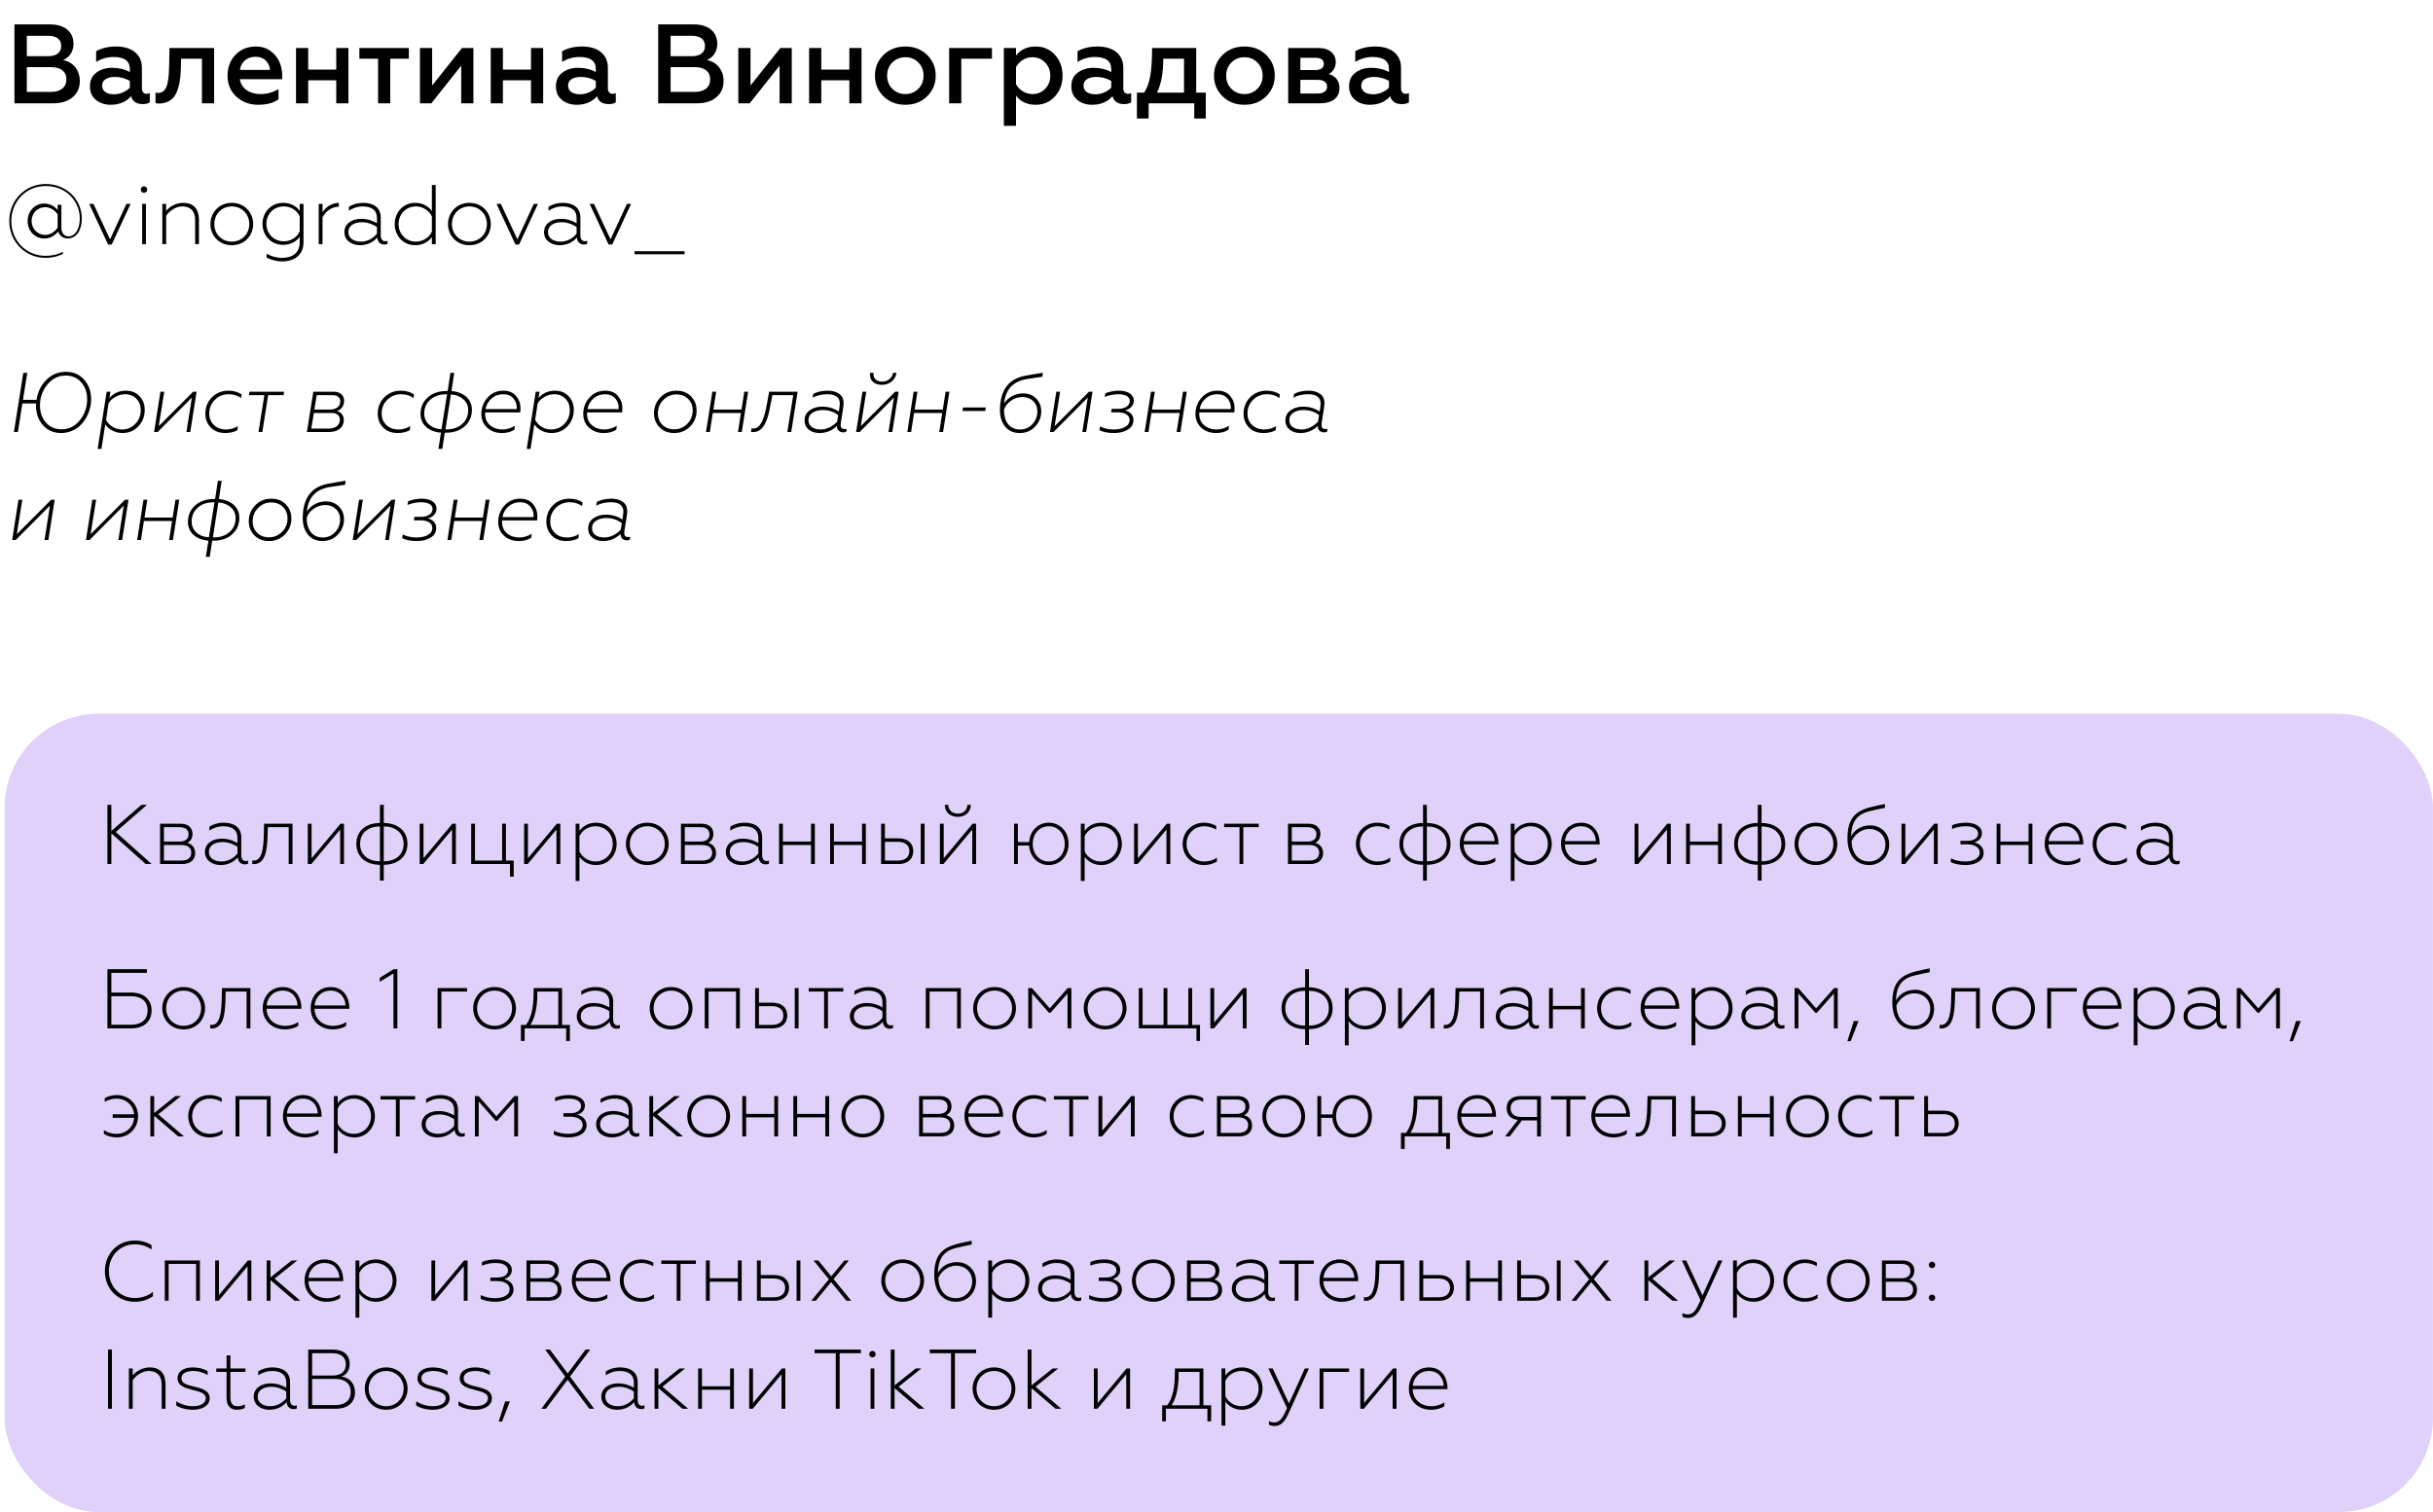
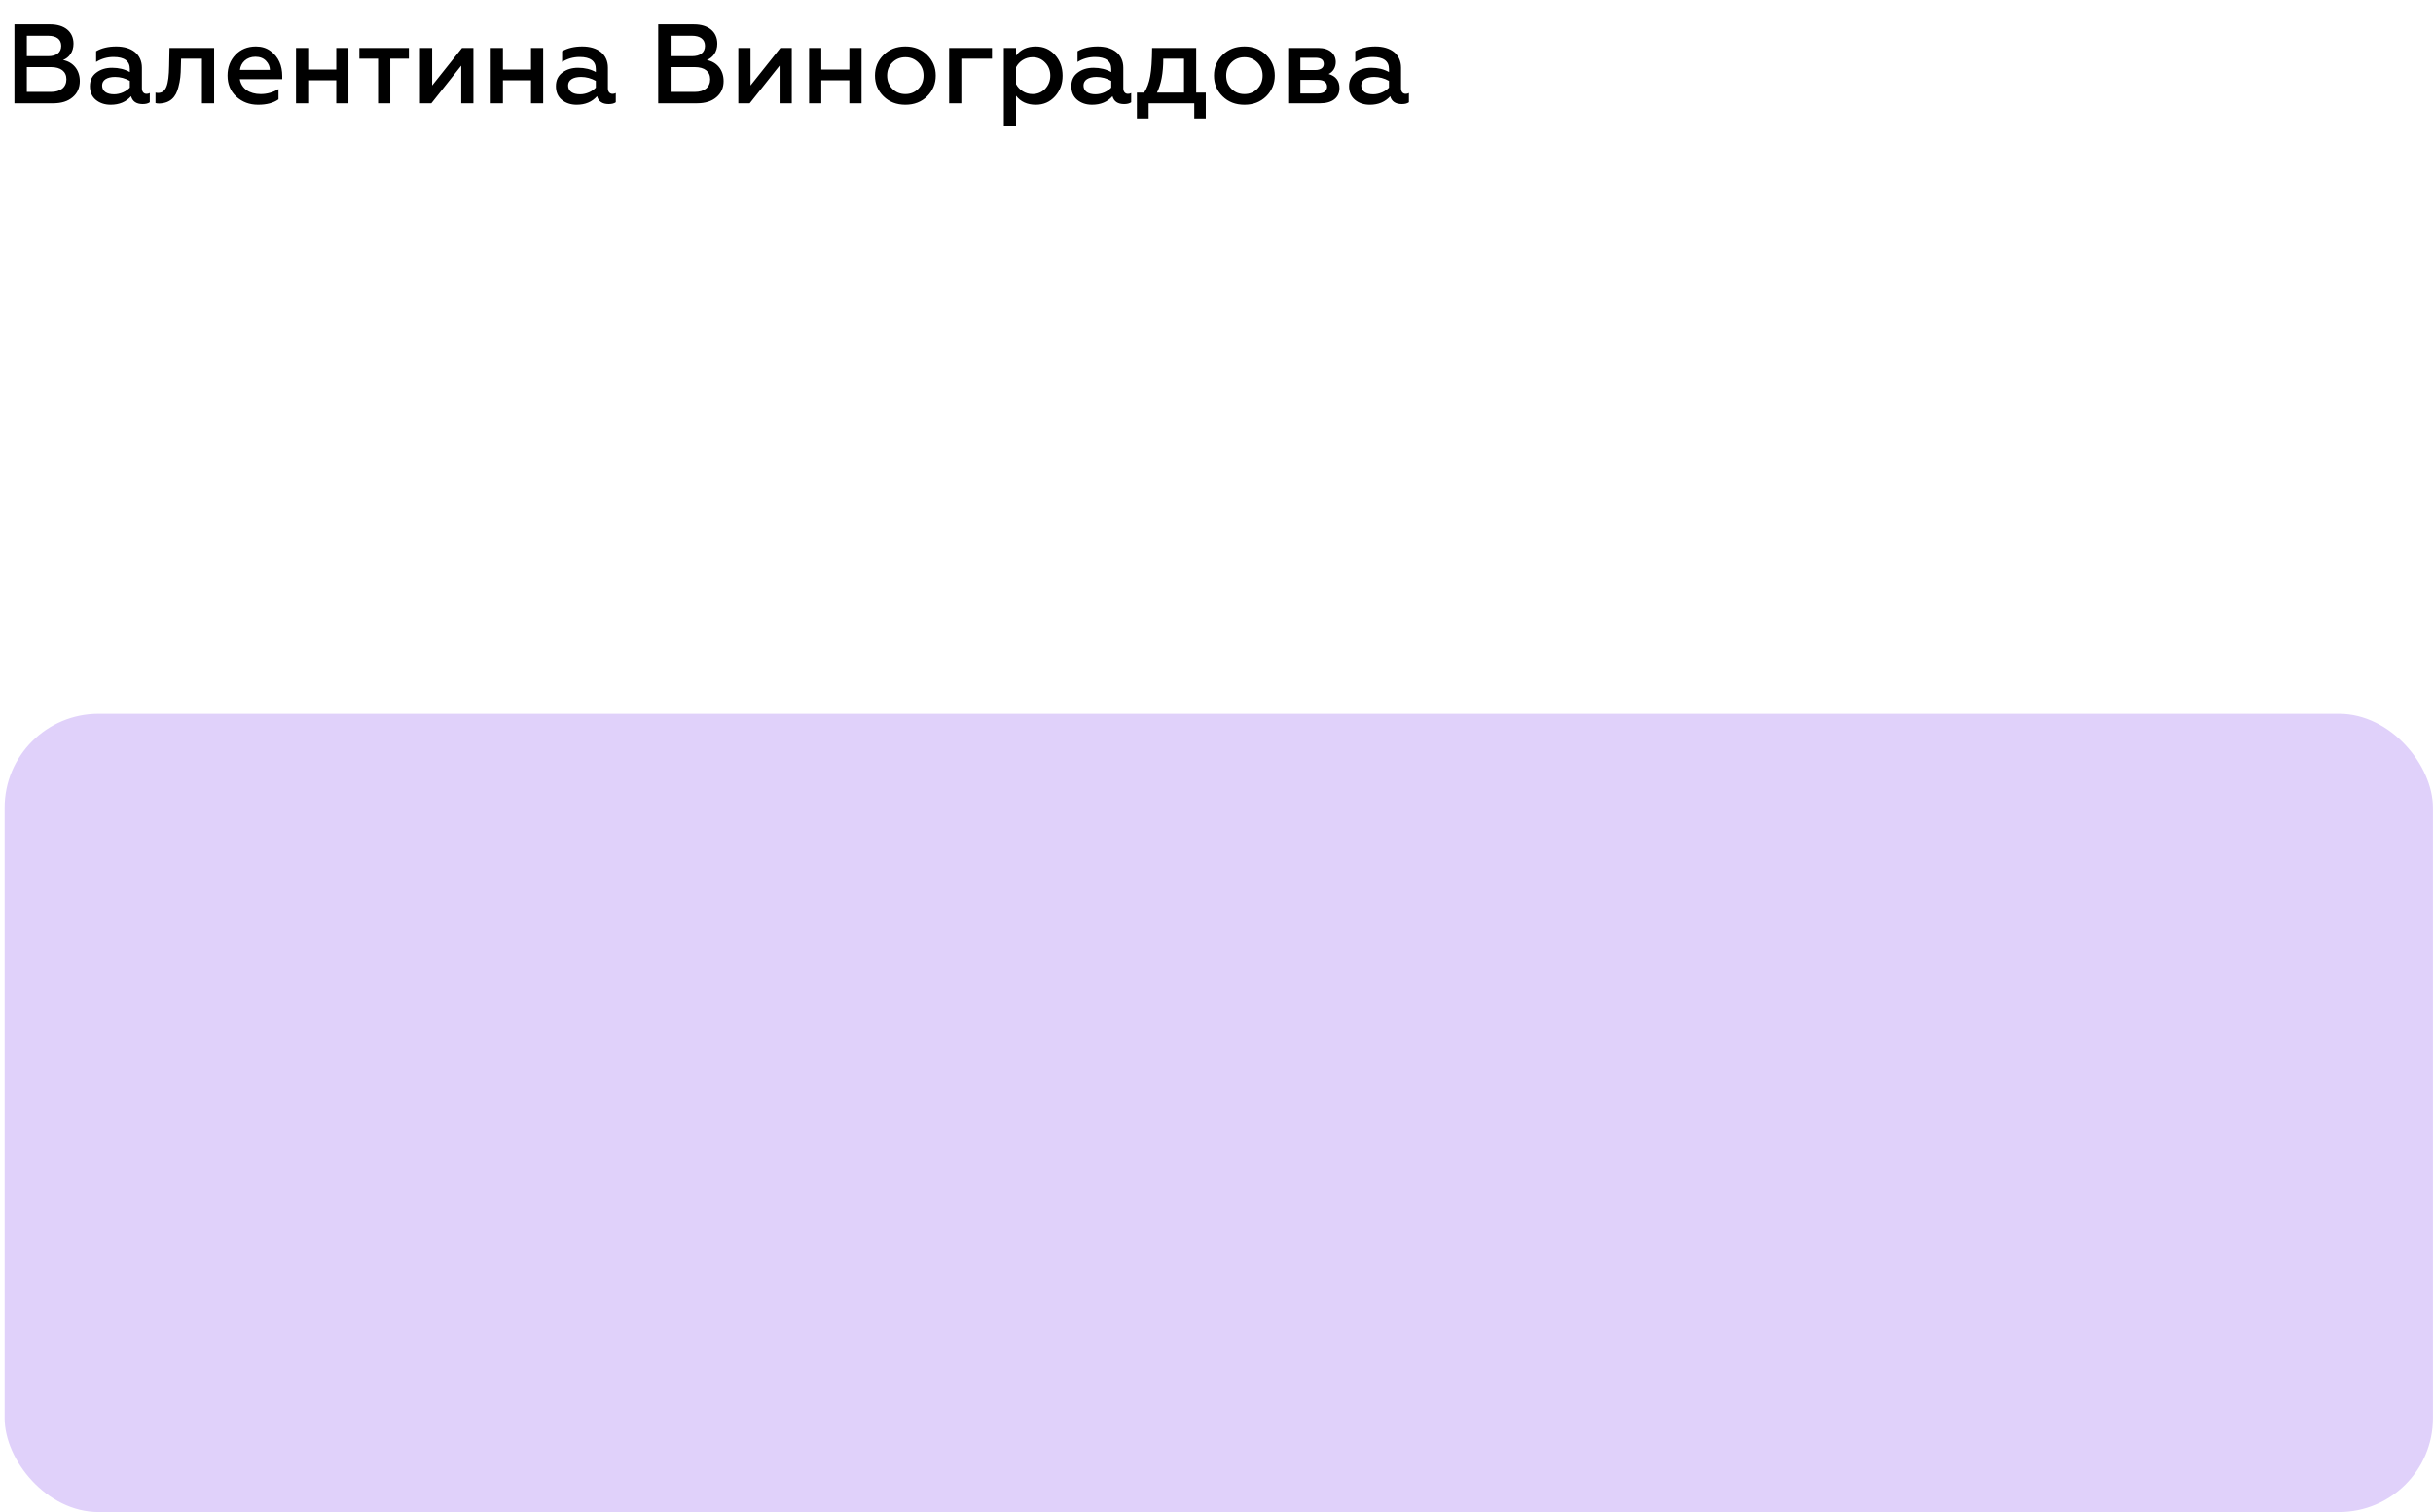
<svg xmlns="http://www.w3.org/2000/svg" width="518" height="322" viewBox="0 0 518 322" fill="none">
  <rect x="0.986" y="152" width="517" height="170" rx="20" fill="#E0D1FA" />
  <path d="M11.33 22C13.082 22 14.45 21.568 15.458 20.704C16.49 19.84 16.994 18.688 16.994 17.272C16.994 14.8 15.458 13.168 13.418 12.784C14.69 12.304 15.65 11.056 15.65 9.328C15.65 6.736 13.706 5.2 10.706 5.2H3.074V22H11.33ZM5.714 14.296H10.85C12.938 14.296 14.138 15.232 14.138 16.888C14.138 18.592 12.89 19.576 10.85 19.576H5.714V14.296ZM5.714 7.624H10.25C12.002 7.624 13.034 8.368 13.034 9.784C13.034 11.2 12.002 11.968 10.25 11.968H5.714V7.624ZM31.195 19.984C30.619 19.984 30.211 19.552 30.211 18.808V14.416C30.211 11.536 28.027 9.904 24.763 9.904C23.059 9.904 21.643 10.24 20.467 10.912V13.192C21.595 12.496 22.843 12.136 24.187 12.136C26.491 12.136 27.643 13 27.643 14.704V15.352C26.563 14.752 25.291 14.44 23.875 14.44C22.555 14.44 21.427 14.776 20.515 15.472C19.603 16.144 19.147 17.104 19.147 18.352C19.147 19.576 19.555 20.56 20.395 21.256C21.235 21.952 22.291 22.312 23.563 22.312C25.387 22.312 26.827 21.712 27.907 20.488C28.219 21.616 29.059 22.168 30.379 22.168C31.027 22.168 31.531 22.048 31.891 21.784V19.816C31.675 19.936 31.459 19.984 31.195 19.984ZM27.643 18.664C26.899 19.456 25.627 20.08 24.283 20.08C22.771 20.08 21.739 19.456 21.739 18.208C21.739 17.056 22.771 16.384 24.499 16.384C25.603 16.384 26.659 16.672 27.643 17.224V18.664ZM42.995 12.496V22H45.587V10.216H36.084L36.011 14.056C35.94 18.16 35.34 19.792 33.636 19.792C33.468 19.792 33.276 19.768 33.108 19.72V21.952C33.347 22.024 33.611 22.048 33.923 22.048C36.3 21.952 37.452 20.656 37.98 18.568C38.388 17.056 38.483 15.928 38.508 14.2L38.556 12.496H42.995ZM48.447 16.096C48.447 17.944 49.072 19.432 50.319 20.584C51.592 21.736 53.127 22.312 54.952 22.312C56.776 22.312 58.215 21.928 59.295 21.16V18.976C58.12 19.672 56.871 20.032 55.504 20.032C53.103 20.032 51.376 18.856 51.063 16.864H60.087V16.192C60.087 14.056 59.343 12.112 57.592 10.864C56.727 10.216 55.696 9.904 54.495 9.904C52.696 9.904 51.255 10.504 50.127 11.68C48.999 12.856 48.447 14.344 48.447 16.096ZM51.087 14.896C51.255 13.36 52.48 12.088 54.376 12.088C55.336 12.088 56.08 12.376 56.632 12.952C57.184 13.528 57.447 14.176 57.471 14.896H51.087ZM65.614 22V17.104H71.59V22H74.182V10.216H71.59V14.824H65.614V10.216H63.022V22H65.614ZM83.089 22V12.496H87.049V10.216H76.513V12.496H80.497V22H83.089ZM91.837 22L98.197 13.984V22H100.788V10.216H98.365L92.004 18.208V10.216H89.412V22H91.837ZM107.075 22V17.104H113.051V22H115.643V10.216H113.051V14.824H107.075V10.216H104.483V22H107.075ZM130.406 19.984C129.83 19.984 129.422 19.552 129.422 18.808V14.416C129.422 11.536 127.238 9.904 123.974 9.904C122.27 9.904 120.854 10.24 119.678 10.912V13.192C120.806 12.496 122.054 12.136 123.398 12.136C125.702 12.136 126.854 13 126.854 14.704V15.352C125.774 14.752 124.502 14.44 123.086 14.44C121.766 14.44 120.638 14.776 119.726 15.472C118.814 16.144 118.358 17.104 118.358 18.352C118.358 19.576 118.766 20.56 119.606 21.256C120.446 21.952 121.502 22.312 122.774 22.312C124.598 22.312 126.038 21.712 127.118 20.488C127.43 21.616 128.27 22.168 129.59 22.168C130.238 22.168 130.742 22.048 131.102 21.784V19.816C130.886 19.936 130.67 19.984 130.406 19.984ZM126.854 18.664C126.11 19.456 124.838 20.08 123.494 20.08C121.982 20.08 120.95 19.456 120.95 18.208C120.95 17.056 121.982 16.384 123.71 16.384C124.814 16.384 125.87 16.672 126.854 17.224V18.664ZM148.393 22C150.145 22 151.513 21.568 152.521 20.704C153.553 19.84 154.057 18.688 154.057 17.272C154.057 14.8 152.521 13.168 150.481 12.784C151.753 12.304 152.713 11.056 152.713 9.328C152.713 6.736 150.769 5.2 147.769 5.2H140.137V22H148.393ZM142.777 14.296H147.913C150.001 14.296 151.201 15.232 151.201 16.888C151.201 18.592 149.953 19.576 147.913 19.576H142.777V14.296ZM142.777 7.624H147.313C149.065 7.624 150.097 8.368 150.097 9.784C150.097 11.2 149.065 11.968 147.313 11.968H142.777V7.624ZM159.618 22L165.978 13.984V22H168.57V10.216H166.146L159.786 18.208V10.216H157.194V22H159.618ZM174.856 22V17.104H180.832V22H183.424V10.216H180.832V14.824H174.856V10.216H172.264V22H174.856ZM192.763 20.032C191.635 20.032 190.723 19.648 189.979 18.904C189.235 18.16 188.875 17.224 188.875 16.096C188.875 14.992 189.235 14.056 189.979 13.312C190.723 12.568 191.659 12.184 192.763 12.184C193.867 12.184 194.779 12.568 195.523 13.312C196.267 14.056 196.627 14.992 196.627 16.096C196.627 17.224 196.267 18.16 195.523 18.904C194.779 19.648 193.867 20.032 192.763 20.032ZM192.763 22.312C194.635 22.312 196.171 21.712 197.395 20.512C198.619 19.288 199.219 17.824 199.219 16.096C199.219 14.368 198.619 12.904 197.395 11.704C196.171 10.504 194.635 9.904 192.763 9.904C190.867 9.904 189.331 10.504 188.107 11.704C186.883 12.904 186.283 14.368 186.283 16.096C186.283 17.848 186.883 19.312 188.107 20.512C189.331 21.712 190.867 22.312 192.763 22.312ZM204.669 22V12.496H211.197V10.216H202.077V22H204.669ZM220.517 9.904C218.693 9.904 217.301 10.552 216.317 11.824V10.216H213.725V26.8H216.317V20.392C217.301 21.664 218.693 22.312 220.517 22.312C222.173 22.312 223.541 21.712 224.621 20.512C225.701 19.312 226.229 17.848 226.229 16.12C226.229 14.368 225.701 12.904 224.621 11.704C223.541 10.504 222.173 9.904 220.517 9.904ZM219.821 12.184C220.901 12.184 221.813 12.568 222.533 13.336C223.253 14.08 223.613 15.016 223.613 16.12C223.613 17.2 223.253 18.136 222.533 18.904C221.813 19.648 220.901 20.032 219.821 20.032C218.285 20.032 216.965 19.12 216.317 17.944V14.296C216.965 13.072 218.285 12.184 219.821 12.184ZM240.141 19.984C239.565 19.984 239.157 19.552 239.157 18.808V14.416C239.157 11.536 236.973 9.904 233.709 9.904C232.005 9.904 230.589 10.24 229.413 10.912V13.192C230.541 12.496 231.789 12.136 233.133 12.136C235.437 12.136 236.589 13 236.589 14.704V15.352C235.509 14.752 234.237 14.44 232.821 14.44C231.501 14.44 230.373 14.776 229.461 15.472C228.549 16.144 228.093 17.104 228.093 18.352C228.093 19.576 228.501 20.56 229.341 21.256C230.181 21.952 231.237 22.312 232.509 22.312C234.333 22.312 235.773 21.712 236.853 20.488C237.165 21.616 238.005 22.168 239.325 22.168C239.973 22.168 240.477 22.048 240.837 21.784V19.816C240.621 19.936 240.405 19.984 240.141 19.984ZM236.589 18.664C235.845 19.456 234.573 20.08 233.229 20.08C231.717 20.08 230.685 19.456 230.685 18.208C230.685 17.056 231.717 16.384 233.445 16.384C234.549 16.384 235.605 16.672 236.589 17.224V18.664ZM244.549 25.24V22H254.269V25.24H256.717V19.72H254.677V10.216H245.293C245.269 12.832 245.149 14.824 244.885 16.24C244.645 17.632 244.213 18.784 243.589 19.72H242.053V25.24H244.549ZM246.325 19.72C247.213 17.968 247.669 15.568 247.669 12.496H252.085V19.72H246.325ZM264.951 20.032C263.823 20.032 262.911 19.648 262.167 18.904C261.423 18.16 261.063 17.224 261.063 16.096C261.063 14.992 261.423 14.056 262.167 13.312C262.911 12.568 263.847 12.184 264.951 12.184C266.055 12.184 266.967 12.568 267.711 13.312C268.455 14.056 268.815 14.992 268.815 16.096C268.815 17.224 268.455 18.16 267.711 18.904C266.967 19.648 266.055 20.032 264.951 20.032ZM264.951 22.312C266.823 22.312 268.359 21.712 269.583 20.512C270.807 19.288 271.407 17.824 271.407 16.096C271.407 14.368 270.807 12.904 269.583 11.704C268.359 10.504 266.823 9.904 264.951 9.904C263.055 9.904 261.519 10.504 260.295 11.704C259.071 12.904 258.471 14.368 258.471 16.096C258.471 17.848 259.071 19.312 260.295 20.512C261.519 21.712 263.055 22.312 264.951 22.312ZM281.056 22C283.672 22 285.184 20.776 285.184 18.784C285.184 17.224 284.416 16.216 282.88 15.76C283.768 15.352 284.392 14.392 284.392 13.216C284.392 11.488 283.072 10.216 280.696 10.216H274.264V22H281.056ZM276.856 17.008H280.6C281.824 17.008 282.544 17.536 282.544 18.472C282.544 19.36 281.824 19.912 280.6 19.912H276.856V17.008ZM276.856 12.304H280.072C281.248 12.304 281.848 12.736 281.848 13.624C281.848 14.416 281.2 14.92 280.072 14.92H276.856V12.304ZM299.273 19.984C298.697 19.984 298.289 19.552 298.289 18.808V14.416C298.289 11.536 296.105 9.904 292.841 9.904C291.137 9.904 289.721 10.24 288.545 10.912V13.192C289.673 12.496 290.921 12.136 292.265 12.136C294.569 12.136 295.721 13 295.721 14.704V15.352C294.641 14.752 293.369 14.44 291.953 14.44C290.633 14.44 289.505 14.776 288.593 15.472C287.681 16.144 287.225 17.104 287.225 18.352C287.225 19.576 287.633 20.56 288.473 21.256C289.313 21.952 290.369 22.312 291.641 22.312C293.465 22.312 294.905 21.712 295.985 20.488C296.297 21.616 297.137 22.168 298.457 22.168C299.105 22.168 299.609 22.048 299.969 21.784V19.816C299.753 19.936 299.537 19.984 299.273 19.984ZM295.721 18.664C294.977 19.456 293.705 20.08 292.361 20.08C290.849 20.08 289.817 19.456 289.817 18.208C289.817 17.056 290.849 16.384 292.577 16.384C293.681 16.384 294.737 16.672 295.721 17.224V18.664Z" fill="black" />
-   <path d="M9.716 54.916C11.066 54.916 12.326 54.61 13.388 54.07V53.638C12.326 54.178 11.12 54.484 9.716 54.484C5.468 54.484 2.408 51.154 2.408 47.05C2.408 42.982 5.486 39.616 9.716 39.616C14.144 39.616 16.988 42.892 16.988 46.564C16.988 48.742 16.016 50.326 14.612 50.326C13.712 50.326 13.064 49.696 13.064 48.418V43.612H12.272V44.728C11.804 44.134 10.814 43.342 9.446 43.342C7.304 43.342 5.882 45.088 5.882 47.068C5.882 49.048 7.286 50.794 9.446 50.794C10.868 50.794 11.93 49.93 12.38 49.3C12.632 50.002 13.19 50.776 14.45 50.776C16.322 50.776 17.42 48.922 17.42 46.582C17.42 42.46 14.126 39.184 9.716 39.184C5.45 39.184 1.976 42.568 1.976 47.05C1.976 51.55 5.45 54.916 9.716 54.916ZM9.626 50.02C7.97 50.02 6.728 48.706 6.728 47.068C6.728 45.412 7.97 44.116 9.626 44.116C10.706 44.116 11.75 44.8 12.272 45.682V48.454C11.75 49.336 10.706 50.02 9.626 50.02ZM23.014 52.072H23.788L27.802 43.414H26.92L23.428 50.974L19.9 43.414H18.982L23.014 52.072ZM30.263 52H31.073V43.414H30.263V52ZM30.659 41.056C31.037 41.056 31.343 40.768 31.343 40.372C31.343 39.994 31.037 39.688 30.659 39.688C30.263 39.688 29.975 39.994 29.975 40.372C29.975 40.768 30.263 41.056 30.659 41.056ZM35.373 52V45.952C35.967 44.98 37.389 43.954 38.793 43.954C39.927 43.954 41.547 44.368 41.547 46.942V52H42.357V46.78C42.357 44.548 41.241 43.198 39.027 43.198C37.353 43.198 36.039 44.098 35.373 44.908V43.414H34.563V52H35.373ZM49.351 51.46C47.227 51.46 45.625 49.84 45.625 47.716C45.625 45.592 47.227 43.954 49.351 43.954C51.475 43.954 53.077 45.592 53.077 47.716C53.077 49.84 51.475 51.46 49.351 51.46ZM49.351 52.216C52.123 52.216 53.905 50.11 53.905 47.716C53.905 45.34 52.123 43.198 49.351 43.198C46.579 43.198 44.797 45.34 44.797 47.716C44.797 50.11 46.579 52.216 49.351 52.216ZM63.808 43.414V44.908C63.088 43.9 61.864 43.198 60.28 43.198C57.616 43.198 55.888 45.304 55.888 47.662C55.888 50.038 57.616 52.144 60.28 52.144C61.864 52.144 63.088 51.442 63.808 50.434V51.622C63.808 53.908 62.188 54.916 60.028 54.916C58.912 54.916 57.67 54.574 56.77 54.034V54.862C57.562 55.294 58.876 55.672 60.082 55.672C62.62 55.672 64.618 54.34 64.618 51.622V43.414H63.808ZM63.808 49.282C63.268 50.524 61.918 51.388 60.442 51.388C58.3 51.388 56.716 49.786 56.716 47.662C56.716 45.556 58.3 43.954 60.442 43.954C61.918 43.954 63.268 44.818 63.808 46.06V49.282ZM67.856 52H68.666V46.312C69.152 45.268 70.376 44.026 72.14 44.026V43.198C70.538 43.216 69.242 44.206 68.666 45.214V43.414H67.856V52ZM76.869 51.46C75.519 51.46 74.169 50.884 74.169 49.39C74.169 48.148 75.267 47.32 77.103 47.32C78.453 47.32 79.623 47.914 80.253 48.328V49.75C79.641 50.578 78.417 51.46 76.869 51.46ZM76.635 52.216C78.363 52.216 79.569 51.46 80.325 50.578C80.397 51.64 81.099 52.072 81.801 52.072C82.035 52.072 82.323 52.036 82.503 51.928V51.262C82.359 51.334 82.179 51.37 81.999 51.37C81.423 51.37 81.063 50.902 81.063 50.146V46.33C81.063 44.134 79.425 43.198 77.337 43.198C75.915 43.198 74.853 43.666 74.277 44.044V44.872C74.871 44.476 75.951 43.954 77.193 43.954C79.065 43.954 80.253 44.71 80.253 46.402V47.536C79.569 47.122 78.453 46.6 76.887 46.6C74.889 46.6 73.323 47.68 73.323 49.408C73.323 51.262 74.961 52.216 76.635 52.216ZM88.405 52.216C90.007 52.216 91.231 51.478 91.951 50.488V52H92.761V39.4H91.951V44.944C91.231 43.954 90.007 43.198 88.405 43.198C85.741 43.198 84.031 45.34 84.031 47.716C84.031 50.092 85.741 52.216 88.405 52.216ZM88.549 51.46C86.443 51.46 84.859 49.84 84.859 47.716C84.859 45.592 86.443 43.954 88.549 43.954C90.043 43.954 91.393 44.872 91.951 46.096V49.336C91.393 50.578 90.043 51.46 88.549 51.46ZM99.941 51.46C97.817 51.46 96.215 49.84 96.215 47.716C96.215 45.592 97.817 43.954 99.941 43.954C102.064 43.954 103.666 45.592 103.666 47.716C103.666 49.84 102.064 51.46 99.941 51.46ZM99.941 52.216C102.712 52.216 104.494 50.11 104.494 47.716C104.494 45.34 102.712 43.198 99.941 43.198C97.168 43.198 95.386 45.34 95.386 47.716C95.386 50.11 97.168 52.216 99.941 52.216ZM109.745 52.072H110.519L114.533 43.414H113.651L110.159 50.974L106.631 43.414H105.713L109.745 52.072ZM119.373 51.46C118.023 51.46 116.673 50.884 116.673 49.39C116.673 48.148 117.771 47.32 119.607 47.32C120.957 47.32 122.127 47.914 122.757 48.328V49.75C122.145 50.578 120.921 51.46 119.373 51.46ZM119.139 52.216C120.867 52.216 122.073 51.46 122.829 50.578C122.901 51.64 123.603 52.072 124.305 52.072C124.539 52.072 124.827 52.036 125.007 51.928V51.262C124.863 51.334 124.683 51.37 124.503 51.37C123.927 51.37 123.567 50.902 123.567 50.146V46.33C123.567 44.134 121.929 43.198 119.841 43.198C118.419 43.198 117.357 43.666 116.781 44.044V44.872C117.375 44.476 118.455 43.954 119.697 43.954C121.569 43.954 122.757 44.71 122.757 46.402V47.536C122.073 47.122 120.957 46.6 119.391 46.6C117.393 46.6 115.827 47.68 115.827 49.408C115.827 51.262 117.465 52.216 119.139 52.216ZM129.573 52.072H130.347L134.361 43.414H133.479L129.987 50.974L126.459 43.414H125.541L129.573 52.072ZM135.093 54.142H145.749V53.494H135.093V54.142Z" fill="black" />
-   <path d="M14.054 79.184C12.38 79.184 10.976 79.76 9.842 80.93C8.708 82.082 8.024 83.486 7.79 85.142H4.892L5.81 79.4H4.964L2.966 92H3.812L4.766 85.916H7.682C7.664 86.006 7.664 86.15 7.664 86.348C7.664 88.022 8.15 89.426 9.14 90.542C10.13 91.658 11.426 92.216 13.028 92.216C14.918 92.216 16.628 91.298 17.69 89.93C18.77 88.562 19.4 86.78 19.4 85.034C19.4 83.36 18.914 81.974 17.924 80.858C16.934 79.742 15.656 79.184 14.054 79.184ZM13.1 91.424C11.75 91.424 10.652 90.956 9.788 90.002C8.942 89.048 8.51 87.824 8.51 86.33C8.51 84.674 9.032 83.198 10.058 81.92C11.102 80.624 12.416 79.976 13.982 79.976C15.332 79.976 16.43 80.444 17.276 81.398C18.122 82.334 18.554 83.558 18.554 85.052C18.554 86.726 18.032 88.202 17.006 89.498C15.98 90.776 14.666 91.424 13.1 91.424ZM22.406 90.38C23.108 91.388 24.422 92.216 26.078 92.216C27.446 92.216 28.58 91.73 29.462 90.776C30.362 89.822 30.812 88.652 30.812 87.284C30.812 86.132 30.452 85.16 29.714 84.386C28.994 83.594 28.022 83.198 26.78 83.198C25.376 83.198 24.206 83.72 23.288 84.764L23.522 83.414H22.712L20.786 95.6H21.596L22.406 90.38ZM26.6 83.954C27.626 83.954 28.436 84.278 29.048 84.926C29.66 85.556 29.966 86.366 29.966 87.356C29.966 88.508 29.57 89.48 28.796 90.272C28.022 91.064 27.104 91.46 26.006 91.46C25.232 91.46 24.53 91.262 23.9 90.848C23.288 90.434 22.856 89.966 22.586 89.426L23.108 85.898C23.432 85.34 23.918 84.89 24.584 84.512C25.25 84.134 25.934 83.954 26.6 83.954ZM33.561 92L40.851 84.674L39.699 92H40.509L41.859 83.414H41.121L33.795 90.758L34.965 83.414H34.155L32.805 92H33.561ZM51.444 83.99C50.67 83.468 49.734 83.198 48.618 83.198C47.232 83.198 46.08 83.666 45.126 84.602C44.19 85.538 43.722 86.708 43.722 88.094C43.722 89.264 44.1 90.236 44.856 91.028C45.63 91.82 46.674 92.216 47.988 92.216C48.942 92.216 49.788 92.018 50.544 91.622L50.652 90.758C49.842 91.226 49.014 91.46 48.15 91.46C47.07 91.46 46.206 91.136 45.54 90.506C44.874 89.858 44.55 89.048 44.55 88.058C44.55 86.906 44.946 85.934 45.738 85.142C46.548 84.35 47.538 83.954 48.708 83.954C49.698 83.954 50.58 84.224 51.336 84.764L51.444 83.99ZM55.85 92L57.092 84.152H60.368L60.476 83.414H53.114L53.006 84.152H56.282L55.04 92H55.85ZM65.342 92H70.04C71.912 92 73.19 91.082 73.19 89.426C73.19 88.49 72.668 87.788 71.75 87.554C72.758 87.14 73.262 86.384 73.262 85.322C73.262 84.224 72.47 83.414 71.048 83.414H66.71L65.342 92ZM70.814 84.152C71.84 84.152 72.452 84.656 72.452 85.466C72.452 86.618 71.516 87.212 70.31 87.212H66.926L67.43 84.152H70.814ZM66.278 91.262L66.818 87.95H70.634C71.714 87.95 72.362 88.49 72.362 89.354C72.362 90.596 71.39 91.244 70.076 91.262H66.278ZM88.147 83.99C87.373 83.468 86.437 83.198 85.321 83.198C83.935 83.198 82.783 83.666 81.829 84.602C80.893 85.538 80.425 86.708 80.425 88.094C80.425 89.264 80.803 90.236 81.559 91.028C82.333 91.82 83.377 92.216 84.691 92.216C85.645 92.216 86.491 92.018 87.247 91.622L87.355 90.758C86.545 91.226 85.717 91.46 84.853 91.46C83.773 91.46 82.909 91.136 82.243 90.506C81.577 89.858 81.253 89.048 81.253 88.058C81.253 86.906 81.649 85.934 82.441 85.142C83.251 84.35 84.241 83.954 85.411 83.954C86.401 83.954 87.283 84.224 88.039 84.764L88.147 83.99ZM95.056 83.27C93.4 83.27 92.068 83.738 91.042 84.656C90.034 85.574 89.53 86.744 89.53 88.166C89.53 90.344 91.204 91.928 93.886 92.144L93.346 95.582H94.174L94.696 92.144H94.948C96.604 92.144 97.936 91.694 98.944 90.776C99.97 89.858 100.474 88.67 100.474 87.248C100.474 85.07 98.8 83.504 96.118 83.27L96.712 79.4H95.902L95.308 83.27H95.056ZM96.01 83.99C97.09 84.08 97.972 84.422 98.656 85.034C99.34 85.628 99.682 86.402 99.682 87.338C99.682 88.562 99.25 89.552 98.386 90.308C97.522 91.064 96.424 91.442 95.074 91.442H94.84L96.01 83.99ZM93.994 91.424C92.932 91.37 92.05 91.028 91.348 90.416C90.664 89.786 90.322 89.012 90.322 88.076C90.322 86.852 90.754 85.862 91.618 85.106C92.482 84.35 93.58 83.972 94.93 83.972H95.182L93.994 91.424ZM106.967 91.46C105.923 91.46 105.041 91.154 104.339 90.56C103.637 89.966 103.295 89.138 103.295 88.112V87.824H110.765C110.801 87.572 110.819 87.284 110.819 86.942C110.819 85.952 110.513 85.088 109.883 84.332C109.253 83.576 108.353 83.198 107.165 83.198C105.797 83.198 104.681 83.684 103.799 84.674C102.917 85.664 102.485 86.816 102.485 88.13C102.485 89.336 102.899 90.326 103.727 91.082C104.555 91.838 105.599 92.216 106.859 92.216C107.921 92.216 108.821 91.982 109.523 91.496L109.631 90.668C108.785 91.19 107.885 91.46 106.967 91.46ZM107.093 83.954C108.047 83.954 108.785 84.242 109.271 84.818C109.775 85.394 110.027 86.06 110.027 86.816C110.027 86.942 110.027 87.032 110.009 87.122H103.385C103.547 86.204 103.979 85.448 104.663 84.854C105.347 84.26 106.157 83.954 107.093 83.954ZM113.759 90.38C114.461 91.388 115.775 92.216 117.431 92.216C118.799 92.216 119.933 91.73 120.815 90.776C121.715 89.822 122.165 88.652 122.165 87.284C122.165 86.132 121.805 85.16 121.067 84.386C120.347 83.594 119.375 83.198 118.133 83.198C116.729 83.198 115.559 83.72 114.641 84.764L114.875 83.414H114.065L112.139 95.6H112.949L113.759 90.38ZM117.953 83.954C118.979 83.954 119.789 84.278 120.401 84.926C121.013 85.556 121.319 86.366 121.319 87.356C121.319 88.508 120.923 89.48 120.149 90.272C119.375 91.064 118.457 91.46 117.359 91.46C116.585 91.46 115.883 91.262 115.253 90.848C114.641 90.434 114.209 89.966 113.939 89.426L114.461 85.898C114.785 85.34 115.271 84.89 115.937 84.512C116.603 84.134 117.287 83.954 117.953 83.954ZM128.659 91.46C127.615 91.46 126.733 91.154 126.031 90.56C125.329 89.966 124.987 89.138 124.987 88.112V87.824H132.457C132.493 87.572 132.511 87.284 132.511 86.942C132.511 85.952 132.205 85.088 131.575 84.332C130.945 83.576 130.045 83.198 128.857 83.198C127.489 83.198 126.373 83.684 125.491 84.674C124.609 85.664 124.177 86.816 124.177 88.13C124.177 89.336 124.591 90.326 125.419 91.082C126.247 91.838 127.291 92.216 128.551 92.216C129.613 92.216 130.513 91.982 131.215 91.496L131.323 90.668C130.477 91.19 129.577 91.46 128.659 91.46ZM128.785 83.954C129.739 83.954 130.477 84.242 130.963 84.818C131.467 85.394 131.719 86.06 131.719 86.816C131.719 86.942 131.719 87.032 131.701 87.122H125.077C125.239 86.204 125.671 85.448 126.355 84.854C127.039 84.26 127.849 83.954 128.785 83.954ZM144.029 83.198C142.661 83.198 141.527 83.666 140.609 84.62C139.691 85.556 139.241 86.69 139.241 88.004C139.241 89.174 139.637 90.182 140.411 90.992C141.203 91.802 142.247 92.216 143.543 92.216C144.893 92.216 146.027 91.748 146.945 90.812C147.863 89.858 148.313 88.724 148.313 87.41C148.313 86.24 147.917 85.232 147.143 84.422C146.369 83.612 145.325 83.198 144.029 83.198ZM143.543 91.424C142.517 91.424 141.671 91.1 141.023 90.47C140.393 89.822 140.069 89.012 140.069 88.022C140.069 86.906 140.447 85.952 141.221 85.178C141.995 84.386 142.931 83.99 144.011 83.99C145.037 83.99 145.883 84.314 146.513 84.962C147.161 85.592 147.485 86.402 147.485 87.392C147.485 88.508 147.107 89.462 146.333 90.254C145.559 91.028 144.641 91.424 143.543 91.424ZM151.125 92L151.755 87.95H157.749L157.119 92H157.929L159.279 83.414H158.469L157.875 87.212H151.881L152.475 83.414H151.665L150.315 92H151.125ZM163.268 86.096C162.674 89.39 161.864 91.244 160.424 91.244C160.262 91.244 160.136 91.226 160.01 91.208L159.884 91.982C160.046 92 160.208 92.018 160.37 92.018C161.72 92.018 162.584 91.046 163.124 89.696C163.538 88.706 163.718 87.896 163.934 86.762L164.456 84.152H168.884L167.624 92H168.452L169.82 83.414H163.754L163.268 86.096ZM173.005 84.692C173.887 84.206 174.931 83.954 176.119 83.954C177.901 83.954 178.801 84.62 178.801 85.97C178.801 86.168 178.765 86.474 178.711 86.852L178.585 87.644C177.559 86.942 176.371 86.6 175.021 86.6C174.031 86.6 173.149 86.852 172.411 87.374C171.673 87.878 171.295 88.616 171.295 89.57C171.295 90.362 171.601 91.01 172.195 91.496C172.789 91.982 173.563 92.216 174.481 92.216C175.903 92.216 177.145 91.712 178.171 90.704C178.171 91.55 178.747 92.072 179.521 92.072C179.791 92.072 180.007 92.036 180.151 91.964L180.259 91.298C180.133 91.352 179.971 91.37 179.809 91.37C179.251 91.37 178.981 91.082 178.981 90.524C178.981 90.362 178.999 90.11 179.053 89.804L179.449 87.32C179.557 86.618 179.611 86.15 179.611 85.88C179.611 84.962 179.287 84.296 178.657 83.864C178.027 83.414 177.217 83.198 176.263 83.198C175.021 83.198 173.995 83.432 173.149 83.882L173.005 84.692ZM178.243 89.786C177.451 90.668 176.137 91.46 174.769 91.46C173.203 91.46 172.123 90.776 172.123 89.498C172.123 88.796 172.411 88.256 173.005 87.878C173.599 87.5 174.301 87.32 175.147 87.32C176.425 87.32 177.523 87.68 178.459 88.4L178.243 89.786ZM183.028 92L190.318 84.674L189.166 92H189.976L191.326 83.414H190.588L183.262 90.758L184.432 83.414H183.622L182.272 92H183.028ZM185.26 79.4C185.242 79.616 185.224 79.76 185.224 79.832C185.224 81.128 186.25 81.956 187.762 81.956C189.364 81.956 190.642 80.93 190.876 79.4H190.138C189.94 80.498 189.04 81.272 187.816 81.272C186.682 81.272 185.98 80.642 185.98 79.724C185.98 79.58 185.98 79.472 185.998 79.4H185.26ZM193.98 92L194.61 87.95H200.604L199.974 92H200.784L202.134 83.414H201.324L200.73 87.212H194.736L195.33 83.414H194.52L193.17 92H193.98ZM209.759 87.518L209.903 86.78H205.043L204.917 87.518H209.759ZM222.029 79.382C220.715 79.58 219.473 79.796 218.303 80.012C214.703 80.678 212.903 83.126 212.903 87.356C212.903 88.778 213.281 89.948 214.019 90.866C214.775 91.766 215.801 92.216 217.115 92.216C218.429 92.216 219.509 91.766 220.373 90.848C221.255 89.93 221.687 88.832 221.687 87.59C221.687 86.492 221.327 85.592 220.607 84.872C219.887 84.134 218.951 83.774 217.817 83.774C216.071 83.774 214.631 84.656 213.749 85.934C214.163 82.856 215.603 81.29 218.537 80.732C219.095 80.642 219.725 80.534 220.463 80.444L221.921 80.228L222.029 79.382ZM217.187 91.46C214.955 91.46 213.749 89.84 213.749 87.266C213.983 86.528 214.469 85.88 215.207 85.358C215.945 84.818 216.791 84.548 217.709 84.548C218.609 84.548 219.365 84.836 219.959 85.412C220.553 85.97 220.859 86.708 220.859 87.608C220.859 88.67 220.499 89.57 219.797 90.326C219.095 91.082 218.213 91.46 217.187 91.46ZM224.301 92L231.591 84.674L230.439 92H231.249L232.599 83.414H231.861L224.535 90.758L225.705 83.414H224.895L223.545 92H224.301ZM239.502 87.392C240.564 87.176 241.392 86.366 241.392 85.304C241.392 84.026 240.132 83.198 238.278 83.198C237.27 83.198 236.298 83.378 235.344 83.738L235.2 84.53C236.19 84.152 237.144 83.954 238.062 83.954C239.592 83.954 240.546 84.458 240.546 85.394C240.546 86.312 239.646 87.068 238.062 87.068H236.676L236.568 87.806H237.99C239.484 87.806 240.492 88.4 240.492 89.408C240.492 90.11 240.15 90.614 239.484 90.956C238.818 91.298 238.044 91.46 237.162 91.46C236.064 91.46 235.074 91.244 234.192 90.812L234.066 91.604C234.876 92.018 235.92 92.216 237.18 92.216C238.35 92.216 239.322 91.982 240.114 91.496C240.924 91.01 241.32 90.326 241.32 89.408C241.32 88.328 240.528 87.626 239.502 87.392ZM244.517 92L245.147 87.95H251.141L250.511 92H251.321L252.671 83.414H251.861L251.267 87.212H245.273L245.867 83.414H245.057L243.707 92H244.517ZM259 91.46C257.956 91.46 257.074 91.154 256.372 90.56C255.67 89.966 255.328 89.138 255.328 88.112V87.824H262.798C262.834 87.572 262.852 87.284 262.852 86.942C262.852 85.952 262.546 85.088 261.916 84.332C261.286 83.576 260.386 83.198 259.198 83.198C257.83 83.198 256.714 83.684 255.832 84.674C254.95 85.664 254.518 86.816 254.518 88.13C254.518 89.336 254.932 90.326 255.76 91.082C256.588 91.838 257.632 92.216 258.892 92.216C259.954 92.216 260.854 91.982 261.556 91.496L261.664 90.668C260.818 91.19 259.918 91.46 259 91.46ZM259.126 83.954C260.08 83.954 260.818 84.242 261.304 84.818C261.808 85.394 262.06 86.06 262.06 86.816C262.06 86.942 262.06 87.032 262.042 87.122H255.418C255.58 86.204 256.012 85.448 256.696 84.854C257.38 84.26 258.19 83.954 259.126 83.954ZM272.488 83.99C271.714 83.468 270.778 83.198 269.662 83.198C268.276 83.198 267.124 83.666 266.17 84.602C265.234 85.538 264.766 86.708 264.766 88.094C264.766 89.264 265.144 90.236 265.9 91.028C266.674 91.82 267.718 92.216 269.032 92.216C269.986 92.216 270.832 92.018 271.588 91.622L271.696 90.758C270.886 91.226 270.058 91.46 269.194 91.46C268.114 91.46 267.25 91.136 266.584 90.506C265.918 89.858 265.594 89.048 265.594 88.058C265.594 86.906 265.99 85.934 266.782 85.142C267.592 84.35 268.582 83.954 269.752 83.954C270.742 83.954 271.624 84.224 272.38 84.764L272.488 83.99ZM275.38 84.692C276.262 84.206 277.306 83.954 278.494 83.954C280.276 83.954 281.176 84.62 281.176 85.97C281.176 86.168 281.14 86.474 281.086 86.852L280.96 87.644C279.934 86.942 278.746 86.6 277.396 86.6C276.406 86.6 275.524 86.852 274.786 87.374C274.048 87.878 273.67 88.616 273.67 89.57C273.67 90.362 273.976 91.01 274.57 91.496C275.164 91.982 275.938 92.216 276.856 92.216C278.278 92.216 279.52 91.712 280.546 90.704C280.546 91.55 281.122 92.072 281.896 92.072C282.166 92.072 282.382 92.036 282.526 91.964L282.634 91.298C282.508 91.352 282.346 91.37 282.184 91.37C281.626 91.37 281.356 91.082 281.356 90.524C281.356 90.362 281.374 90.11 281.428 89.804L281.824 87.32C281.932 86.618 281.986 86.15 281.986 85.88C281.986 84.962 281.662 84.296 281.032 83.864C280.402 83.414 279.592 83.198 278.638 83.198C277.396 83.198 276.37 83.432 275.524 83.882L275.38 84.692ZM280.618 89.786C279.826 90.668 278.512 91.46 277.144 91.46C275.578 91.46 274.498 90.776 274.498 89.498C274.498 88.796 274.786 88.256 275.38 87.878C275.974 87.5 276.676 87.32 277.522 87.32C278.8 87.32 279.898 87.68 280.834 88.4L280.618 89.786ZM3.344 115L10.634 107.674L9.482 115H10.292L11.642 106.414H10.904L3.578 113.758L4.748 106.414H3.938L2.588 115H3.344ZM19.059 115L26.349 107.674L25.197 115H26.007L27.357 106.414H26.619L19.293 113.758L20.463 106.414H19.653L18.303 115H19.059ZM30.012 115L30.642 110.95H36.636L36.006 115H36.816L38.166 106.414H37.356L36.762 110.212H30.768L31.362 106.414H30.552L29.202 115H30.012ZM45.539 106.27C43.883 106.27 42.551 106.738 41.525 107.656C40.517 108.574 40.013 109.744 40.013 111.166C40.013 113.344 41.687 114.928 44.369 115.144L43.829 118.582H44.657L45.179 115.144H45.431C47.087 115.144 48.419 114.694 49.427 113.776C50.453 112.858 50.957 111.67 50.957 110.248C50.957 108.07 49.283 106.504 46.601 106.27L47.195 102.4H46.385L45.791 106.27H45.539ZM46.493 106.99C47.573 107.08 48.455 107.422 49.139 108.034C49.823 108.628 50.165 109.402 50.165 110.338C50.165 111.562 49.733 112.552 48.869 113.308C48.005 114.064 46.907 114.442 45.557 114.442H45.323L46.493 106.99ZM44.477 114.424C43.415 114.37 42.533 114.028 41.831 113.416C41.147 112.786 40.805 112.012 40.805 111.076C40.805 109.852 41.237 108.862 42.101 108.106C42.965 107.35 44.063 106.972 45.413 106.972H45.665L44.477 114.424ZM57.756 106.198C56.388 106.198 55.254 106.666 54.336 107.62C53.418 108.556 52.968 109.69 52.968 111.004C52.968 112.174 53.364 113.182 54.138 113.992C54.93 114.802 55.974 115.216 57.27 115.216C58.62 115.216 59.754 114.748 60.672 113.812C61.59 112.858 62.04 111.724 62.04 110.41C62.04 109.24 61.644 108.232 60.87 107.422C60.096 106.612 59.052 106.198 57.756 106.198ZM57.27 114.424C56.244 114.424 55.398 114.1 54.75 113.47C54.12 112.822 53.796 112.012 53.796 111.022C53.796 109.906 54.174 108.952 54.948 108.178C55.722 107.386 56.658 106.99 57.738 106.99C58.764 106.99 59.61 107.314 60.24 107.962C60.888 108.592 61.212 109.402 61.212 110.392C61.212 111.508 60.834 112.462 60.06 113.254C59.286 114.028 58.368 114.424 57.27 114.424ZM73.582 102.382C72.267 102.58 71.025 102.796 69.856 103.012C66.255 103.678 64.456 106.126 64.456 110.356C64.456 111.778 64.834 112.948 65.572 113.866C66.328 114.766 67.353 115.216 68.668 115.216C69.981 115.216 71.061 114.766 71.925 113.848C72.808 112.93 73.24 111.832 73.24 110.59C73.24 109.492 72.879 108.592 72.159 107.872C71.439 107.134 70.504 106.774 69.37 106.774C67.624 106.774 66.183 107.656 65.302 108.934C65.716 105.856 67.156 104.29 70.09 103.732C70.647 103.642 71.278 103.534 72.016 103.444L73.474 103.228L73.582 102.382ZM68.74 114.46C66.507 114.46 65.302 112.84 65.302 110.266C65.535 109.528 66.022 108.88 66.76 108.358C67.498 107.818 68.344 107.548 69.261 107.548C70.162 107.548 70.918 107.836 71.511 108.412C72.106 108.97 72.412 109.708 72.412 110.608C72.412 111.67 72.052 112.57 71.35 113.326C70.647 114.082 69.766 114.46 68.74 114.46ZM75.854 115L83.144 107.674L81.992 115H82.802L84.152 106.414H83.414L76.088 113.758L77.258 106.414H76.448L75.098 115H75.854ZM91.055 110.392C92.117 110.176 92.945 109.366 92.945 108.304C92.945 107.026 91.684 106.198 89.831 106.198C88.823 106.198 87.85 106.378 86.897 106.738L86.752 107.53C87.743 107.152 88.697 106.954 89.615 106.954C91.144 106.954 92.099 107.458 92.099 108.394C92.099 109.312 91.198 110.068 89.615 110.068H88.228L88.121 110.806H89.543C91.037 110.806 92.044 111.4 92.044 112.408C92.044 113.11 91.703 113.614 91.037 113.956C90.371 114.298 89.597 114.46 88.715 114.46C87.617 114.46 86.626 114.244 85.745 113.812L85.618 114.604C86.428 115.018 87.472 115.216 88.733 115.216C89.903 115.216 90.874 114.982 91.666 114.496C92.477 114.01 92.873 113.326 92.873 112.408C92.873 111.328 92.081 110.626 91.055 110.392ZM96.07 115L96.7 110.95H102.694L102.064 115H102.874L104.224 106.414H103.414L102.82 110.212H96.826L97.42 106.414H96.61L95.26 115H96.07ZM110.553 114.46C109.509 114.46 108.627 114.154 107.925 113.56C107.223 112.966 106.881 112.138 106.881 111.112V110.824H114.351C114.387 110.572 114.405 110.284 114.405 109.942C114.405 108.952 114.099 108.088 113.469 107.332C112.839 106.576 111.939 106.198 110.751 106.198C109.383 106.198 108.267 106.684 107.385 107.674C106.503 108.664 106.071 109.816 106.071 111.13C106.071 112.336 106.485 113.326 107.313 114.082C108.141 114.838 109.185 115.216 110.445 115.216C111.507 115.216 112.407 114.982 113.109 114.496L113.217 113.668C112.371 114.19 111.471 114.46 110.553 114.46ZM110.679 106.954C111.633 106.954 112.371 107.242 112.857 107.818C113.361 108.394 113.613 109.06 113.613 109.816C113.613 109.942 113.613 110.032 113.595 110.122H106.971C107.133 109.204 107.565 108.448 108.249 107.854C108.933 107.26 109.743 106.954 110.679 106.954ZM124.041 106.99C123.267 106.468 122.331 106.198 121.215 106.198C119.829 106.198 118.677 106.666 117.723 107.602C116.787 108.538 116.319 109.708 116.319 111.094C116.319 112.264 116.697 113.236 117.453 114.028C118.227 114.82 119.271 115.216 120.585 115.216C121.539 115.216 122.385 115.018 123.141 114.622L123.249 113.758C122.439 114.226 121.611 114.46 120.747 114.46C119.667 114.46 118.803 114.136 118.137 113.506C117.471 112.858 117.147 112.048 117.147 111.058C117.147 109.906 117.543 108.934 118.335 108.142C119.145 107.35 120.135 106.954 121.305 106.954C122.295 106.954 123.177 107.224 123.933 107.764L124.041 106.99ZM126.932 107.692C127.814 107.206 128.858 106.954 130.046 106.954C131.828 106.954 132.728 107.62 132.728 108.97C132.728 109.168 132.692 109.474 132.638 109.852L132.512 110.644C131.486 109.942 130.298 109.6 128.948 109.6C127.958 109.6 127.076 109.852 126.338 110.374C125.6 110.878 125.222 111.616 125.222 112.57C125.222 113.362 125.528 114.01 126.122 114.496C126.716 114.982 127.49 115.216 128.408 115.216C129.83 115.216 131.072 114.712 132.098 113.704C132.098 114.55 132.674 115.072 133.448 115.072C133.718 115.072 133.934 115.036 134.078 114.964L134.186 114.298C134.06 114.352 133.898 114.37 133.736 114.37C133.178 114.37 132.908 114.082 132.908 113.524C132.908 113.362 132.926 113.11 132.98 112.804L133.376 110.32C133.484 109.618 133.538 109.15 133.538 108.88C133.538 107.962 133.214 107.296 132.584 106.864C131.954 106.414 131.144 106.198 130.19 106.198C128.948 106.198 127.922 106.432 127.076 106.882L126.932 107.692ZM132.17 112.786C131.378 113.668 130.064 114.46 128.696 114.46C127.13 114.46 126.05 113.776 126.05 112.498C126.05 111.796 126.338 111.256 126.932 110.878C127.526 110.5 128.228 110.32 129.074 110.32C130.352 110.32 131.45 110.68 132.386 111.4L132.17 112.786Z" fill="black" />
-   <path d="M22.876 184H23.704V177.448L31.03 184H32.29L24.64 177.178L31.282 171.4H30.112L23.704 176.962V171.4H22.876V184ZM34.085 184H38.819C40.583 184 41.555 183.064 41.555 181.714C41.555 180.544 40.943 179.788 39.863 179.482C40.583 179.176 40.979 178.474 40.979 177.574C40.979 176.314 40.115 175.414 38.459 175.414H34.085V184ZM34.895 183.262V179.95H38.657C39.971 179.95 40.727 180.562 40.727 181.606C40.727 182.668 39.971 183.262 38.657 183.262H34.895ZM34.895 179.212V176.152H38.243C39.449 176.152 40.151 176.692 40.151 177.682C40.151 178.672 39.449 179.212 38.243 179.212H34.895ZM47.176 183.46C45.826 183.46 44.476 182.884 44.476 181.39C44.476 180.148 45.574 179.32 47.41 179.32C48.76 179.32 49.93 179.914 50.56 180.328V181.75C49.948 182.578 48.724 183.46 47.176 183.46ZM46.942 184.216C48.67 184.216 49.876 183.46 50.632 182.578C50.704 183.64 51.406 184.072 52.108 184.072C52.342 184.072 52.63 184.036 52.81 183.928V183.262C52.666 183.334 52.486 183.37 52.306 183.37C51.73 183.37 51.37 182.902 51.37 182.146V178.33C51.37 176.134 49.732 175.198 47.644 175.198C46.222 175.198 45.16 175.666 44.584 176.044V176.872C45.178 176.476 46.258 175.954 47.5 175.954C49.372 175.954 50.56 176.71 50.56 178.402V179.536C49.876 179.122 48.76 178.6 47.194 178.6C45.196 178.6 43.63 179.68 43.63 181.408C43.63 183.262 45.268 184.216 46.942 184.216ZM56.228 175.414L56.156 178.168C56.084 180.562 55.778 183.262 54.068 183.262C53.978 183.262 53.852 183.262 53.708 183.244V184C53.834 184.018 53.942 184.018 54.032 184.018C56.57 184.018 56.876 180.868 56.966 177.97L57.02 176.152H61.466V184H62.276V175.414H56.228ZM65.532 184H66.288L72.426 176.656V184H73.236V175.414H72.498L66.342 182.776V175.414H65.532V184ZM80.893 187.528H81.703V184.162C84.799 184.144 86.743 182.38 86.743 179.716C86.743 176.998 84.799 175.306 81.703 175.252V171.4H80.893V175.252C77.797 175.306 75.871 176.998 75.871 179.716C75.871 182.38 77.797 184.144 80.893 184.162V187.528ZM81.703 183.424V175.99C84.007 175.99 85.933 177.196 85.933 179.716C85.933 182.218 84.007 183.424 81.703 183.424ZM80.893 183.424C78.607 183.424 76.663 182.218 76.663 179.716C76.663 177.196 78.607 175.99 80.893 175.99V183.424ZM89.35 184H90.106L96.245 176.656V184H97.055V175.414H96.317L90.16 182.776V175.414H89.35V184ZM108.581 186.682H109.373V183.262H107.717V175.414H106.907V183.262H101.129V175.414H100.319V184H108.581V186.682ZM111.587 184H112.343L118.481 176.656V184H119.291V175.414H118.553L112.397 182.776V175.414H111.587V184ZM126.912 175.198C125.31 175.198 124.086 175.936 123.366 176.926V175.414H122.556V187.6H123.366V182.47C124.086 183.46 125.31 184.216 126.912 184.216C129.576 184.216 131.286 182.074 131.286 179.698C131.286 177.322 129.576 175.198 126.912 175.198ZM126.768 175.954C128.874 175.954 130.458 177.574 130.458 179.698C130.458 181.822 128.874 183.46 126.768 183.46C125.274 183.46 123.924 182.542 123.366 181.318V178.078C123.924 176.836 125.274 175.954 126.768 175.954ZM137.817 183.46C135.693 183.46 134.091 181.84 134.091 179.716C134.091 177.592 135.693 175.954 137.817 175.954C139.941 175.954 141.543 177.592 141.543 179.716C141.543 181.84 139.941 183.46 137.817 183.46ZM137.817 184.216C140.589 184.216 142.371 182.11 142.371 179.716C142.371 177.34 140.589 175.198 137.817 175.198C135.045 175.198 133.263 177.34 133.263 179.716C133.263 182.11 135.045 184.216 137.817 184.216ZM144.985 184H149.719C151.483 184 152.455 183.064 152.455 181.714C152.455 180.544 151.843 179.788 150.763 179.482C151.483 179.176 151.879 178.474 151.879 177.574C151.879 176.314 151.015 175.414 149.359 175.414H144.985V184ZM145.795 183.262V179.95H149.557C150.871 179.95 151.627 180.562 151.627 181.606C151.627 182.668 150.871 183.262 149.557 183.262H145.795ZM145.795 179.212V176.152H149.143C150.349 176.152 151.051 176.692 151.051 177.682C151.051 178.672 150.349 179.212 149.143 179.212H145.795ZM158.076 183.46C156.726 183.46 155.376 182.884 155.376 181.39C155.376 180.148 156.474 179.32 158.31 179.32C159.66 179.32 160.83 179.914 161.46 180.328V181.75C160.848 182.578 159.624 183.46 158.076 183.46ZM157.842 184.216C159.57 184.216 160.776 183.46 161.532 182.578C161.604 183.64 162.306 184.072 163.008 184.072C163.242 184.072 163.53 184.036 163.71 183.928V183.262C163.566 183.334 163.386 183.37 163.206 183.37C162.63 183.37 162.27 182.902 162.27 182.146V178.33C162.27 176.134 160.632 175.198 158.544 175.198C157.122 175.198 156.06 175.666 155.484 176.044V176.872C156.078 176.476 157.158 175.954 158.4 175.954C160.272 175.954 161.46 176.71 161.46 178.402V179.536C160.776 179.122 159.66 178.6 158.094 178.6C156.096 178.6 154.53 179.68 154.53 181.408C154.53 183.262 156.168 184.216 157.842 184.216ZM165.868 184H166.678V179.95H172.672V184H173.482V175.414H172.672V179.212H166.678V175.414H165.868V184ZM176.731 184H177.541V179.95H183.535V184H184.345V175.414H183.535V179.212H177.541V175.414H176.731V184ZM196.037 184H196.847V175.414H196.037V184ZM187.595 184H191.321C193.355 184 194.435 182.848 194.435 181.246C194.435 179.608 193.283 178.528 191.303 178.528H188.405V175.414H187.595V184ZM188.405 183.262V179.266H191.177C192.725 179.266 193.607 180.004 193.607 181.264C193.607 182.524 192.725 183.262 191.177 183.262H188.405ZM200.11 184H200.866L207.004 176.656V184H207.814V175.414H207.076L200.92 182.776V175.414H200.11V184ZM203.944 173.956C205.492 173.956 206.698 172.912 206.698 171.4H205.96C205.96 172.462 205.15 173.272 203.944 173.272C202.666 173.272 201.892 172.462 201.892 171.4H201.154C201.154 172.912 202.252 173.956 203.944 173.956ZM223.293 184.216C225.741 184.216 227.505 182.272 227.505 179.716C227.505 177.142 225.741 175.198 223.293 175.198C220.989 175.198 219.261 176.944 219.117 179.32H216.705V175.414H215.895V184H216.705V180.058H219.099C219.261 182.434 220.971 184.216 223.293 184.216ZM223.293 183.46C221.295 183.46 219.873 181.84 219.873 179.716C219.873 177.574 221.295 175.954 223.293 175.954C225.273 175.954 226.695 177.574 226.695 179.716C226.695 181.84 225.273 183.46 223.293 183.46ZM234.472 175.198C232.87 175.198 231.646 175.936 230.926 176.926V175.414H230.116V187.6H230.926V182.47C231.646 183.46 232.87 184.216 234.472 184.216C237.136 184.216 238.846 182.074 238.846 179.698C238.846 177.322 237.136 175.198 234.472 175.198ZM234.328 175.954C236.434 175.954 238.018 177.574 238.018 179.698C238.018 181.822 236.434 183.46 234.328 183.46C232.834 183.46 231.484 182.542 230.926 181.318V178.078C231.484 176.836 232.834 175.954 234.328 175.954ZM241.454 184H242.21L248.348 176.656V184H249.158V175.414H248.42L242.264 182.776V175.414H241.454V184ZM256.311 184.216C257.355 184.216 258.327 183.964 259.083 183.46V182.65C258.345 183.172 257.463 183.46 256.419 183.46C254.259 183.46 252.621 181.858 252.621 179.716C252.621 177.574 254.259 175.954 256.419 175.954C257.283 175.954 258.147 176.206 258.921 176.656V175.864C258.237 175.468 257.337 175.198 256.329 175.198C253.647 175.198 251.793 177.25 251.793 179.698C251.793 182.182 253.647 184.216 256.311 184.216ZM263.9 184H264.71V176.152H267.986V175.414H260.624V176.152H263.9V184ZM274.22 184H278.954C280.718 184 281.69 183.064 281.69 181.714C281.69 180.544 281.078 179.788 279.998 179.482C280.718 179.176 281.114 178.474 281.114 177.574C281.114 176.314 280.25 175.414 278.594 175.414H274.22V184ZM275.03 183.262V179.95H278.792C280.106 179.95 280.862 180.562 280.862 181.606C280.862 182.668 280.106 183.262 278.792 183.262H275.03ZM275.03 179.212V176.152H278.378C279.584 176.152 280.286 176.692 280.286 177.682C280.286 178.672 279.584 179.212 278.378 179.212H275.03ZM293.207 184.216C294.251 184.216 295.223 183.964 295.979 183.46V182.65C295.241 183.172 294.359 183.46 293.315 183.46C291.155 183.46 289.517 181.858 289.517 179.716C289.517 177.574 291.155 175.954 293.315 175.954C294.179 175.954 295.043 176.206 295.817 176.656V175.864C295.133 175.468 294.233 175.198 293.225 175.198C290.543 175.198 288.689 177.25 288.689 179.698C288.689 182.182 290.543 184.216 293.207 184.216ZM302.975 187.528H303.785V184.162C306.881 184.144 308.825 182.38 308.825 179.716C308.825 176.998 306.881 175.306 303.785 175.252V171.4H302.975V175.252C299.879 175.306 297.953 176.998 297.953 179.716C297.953 182.38 299.879 184.144 302.975 184.162V187.528ZM303.785 183.424V175.99C306.089 175.99 308.015 177.196 308.015 179.716C308.015 182.218 306.089 183.424 303.785 183.424ZM302.975 183.424C300.689 183.424 298.745 182.218 298.745 179.716C298.745 177.196 300.689 175.99 302.975 175.99V183.424ZM315.483 184.216C316.707 184.216 317.787 183.874 318.363 183.442V182.65C317.661 183.118 316.707 183.46 315.591 183.46C313.287 183.46 311.667 181.984 311.613 179.824H319.029V179.554C319.029 177.862 318.093 175.198 315.069 175.198C312.531 175.198 310.803 177.142 310.803 179.716C310.803 182.344 312.819 184.216 315.483 184.216ZM311.631 179.122C311.739 177.61 312.909 175.954 315.051 175.954C317.391 175.954 318.201 177.88 318.219 179.122H311.631ZM326.001 175.198C324.399 175.198 323.175 175.936 322.455 176.926V175.414H321.645V187.6H322.455V182.47C323.175 183.46 324.399 184.216 326.001 184.216C328.665 184.216 330.375 182.074 330.375 179.698C330.375 177.322 328.665 175.198 326.001 175.198ZM325.857 175.954C327.963 175.954 329.547 177.574 329.547 179.698C329.547 181.822 327.963 183.46 325.857 183.46C324.363 183.46 323.013 182.542 322.455 181.318V178.078C323.013 176.836 324.363 175.954 325.857 175.954ZM337.033 184.216C338.257 184.216 339.337 183.874 339.913 183.442V182.65C339.211 183.118 338.257 183.46 337.141 183.46C334.837 183.46 333.217 181.984 333.163 179.824H340.579V179.554C340.579 177.862 339.643 175.198 336.619 175.198C334.081 175.198 332.353 177.142 332.353 179.716C332.353 182.344 334.369 184.216 337.033 184.216ZM333.181 179.122C333.289 177.61 334.459 175.954 336.601 175.954C338.941 175.954 339.751 177.88 339.769 179.122H333.181ZM348.013 184H348.769L354.907 176.656V184H355.717V175.414H354.979L348.823 182.776V175.414H348.013V184ZM358.981 184H359.791V179.95H365.785V184H366.595V175.414H365.785V179.212H359.791V175.414H358.981V184ZM374.237 187.528H375.047V184.162C378.143 184.144 380.087 182.38 380.087 179.716C380.087 176.998 378.143 175.306 375.047 175.252V171.4H374.237V175.252C371.141 175.306 369.215 176.998 369.215 179.716C369.215 182.38 371.141 184.144 374.237 184.162V187.528ZM375.047 183.424V175.99C377.351 175.99 379.277 177.196 379.277 179.716C379.277 182.218 377.351 183.424 375.047 183.424ZM374.237 183.424C371.951 183.424 370.007 182.218 370.007 179.716C370.007 177.196 371.951 175.99 374.237 175.99V183.424ZM386.618 183.46C384.494 183.46 382.892 181.84 382.892 179.716C382.892 177.592 384.494 175.954 386.618 175.954C388.742 175.954 390.344 177.592 390.344 179.716C390.344 181.84 388.742 183.46 386.618 183.46ZM386.618 184.216C389.39 184.216 391.172 182.11 391.172 179.716C391.172 177.34 389.39 175.198 386.618 175.198C383.846 175.198 382.064 177.34 382.064 179.716C382.064 182.11 383.846 184.216 386.618 184.216ZM397.962 184.216C400.302 184.216 402.228 182.434 402.228 179.824C402.228 177.412 400.41 175.774 398.196 175.774C396.27 175.774 394.83 176.728 394.128 178.078C394.182 174.604 395.712 173.254 398.286 172.678C399.672 172.354 400.212 172.264 401.31 172.03V171.22C396.684 172.156 393.336 172.642 393.336 178.474C393.336 182.038 395.1 184.216 397.962 184.216ZM397.98 183.46C395.658 183.46 394.326 181.768 394.2 179.176C394.722 177.898 396.126 176.53 398.034 176.53C399.816 176.53 401.418 177.79 401.418 179.86C401.418 182.038 399.78 183.46 397.98 183.46ZM404.843 184H405.599L411.737 176.656V184H412.547V175.414H411.809L405.653 182.776V175.414H404.843V184ZM418.439 184.216C420.815 184.216 422.327 183.19 422.327 181.624C422.327 180.292 421.355 179.662 420.365 179.392C421.031 179.158 421.967 178.654 421.967 177.43C421.967 176.026 420.491 175.198 418.601 175.198C417.485 175.198 416.495 175.378 415.613 175.738V176.53C416.477 176.17 417.431 175.954 418.475 175.954C420.041 175.954 421.157 176.458 421.157 177.556C421.157 178.276 420.509 179.068 418.835 179.068H417.395V179.806H418.835C420.383 179.806 421.499 180.436 421.499 181.57C421.499 182.776 420.203 183.46 418.349 183.46C417.179 183.46 416.081 183.154 415.343 182.794V183.604C416.045 183.928 417.089 184.216 418.439 184.216ZM425.093 184H425.903V179.95H431.897V184H432.707V175.414H431.897V179.212H425.903V175.414H425.093V184ZM440.006 184.216C441.23 184.216 442.31 183.874 442.886 183.442V182.65C442.184 183.118 441.23 183.46 440.114 183.46C437.81 183.46 436.19 181.984 436.136 179.824H443.552V179.554C443.552 177.862 442.616 175.198 439.592 175.198C437.054 175.198 435.326 177.142 435.326 179.716C435.326 182.344 437.342 184.216 440.006 184.216ZM436.154 179.122C436.262 177.61 437.432 175.954 439.574 175.954C441.914 175.954 442.724 177.88 442.742 179.122H436.154ZM450.057 184.216C451.101 184.216 452.073 183.964 452.829 183.46V182.65C452.091 183.172 451.209 183.46 450.165 183.46C448.005 183.46 446.367 181.858 446.367 179.716C446.367 177.574 448.005 175.954 450.165 175.954C451.029 175.954 451.893 176.206 452.667 176.656V175.864C451.983 175.468 451.083 175.198 450.075 175.198C447.393 175.198 445.539 177.25 445.539 179.698C445.539 182.182 447.393 184.216 450.057 184.216ZM458.416 183.46C457.066 183.46 455.716 182.884 455.716 181.39C455.716 180.148 456.814 179.32 458.65 179.32C460 179.32 461.17 179.914 461.8 180.328V181.75C461.188 182.578 459.964 183.46 458.416 183.46ZM458.182 184.216C459.91 184.216 461.116 183.46 461.872 182.578C461.944 183.64 462.646 184.072 463.348 184.072C463.582 184.072 463.87 184.036 464.05 183.928V183.262C463.906 183.334 463.726 183.37 463.546 183.37C462.97 183.37 462.61 182.902 462.61 182.146V178.33C462.61 176.134 460.972 175.198 458.884 175.198C457.462 175.198 456.4 175.666 455.824 176.044V176.872C456.418 176.476 457.498 175.954 458.74 175.954C460.612 175.954 461.8 176.71 461.8 178.402V179.536C461.116 179.122 460 178.6 458.434 178.6C456.436 178.6 454.87 179.68 454.87 181.408C454.87 183.262 456.508 184.216 458.182 184.216ZM22.876 219H27.916C30.724 219 32.272 217.452 32.272 215.184C32.272 212.952 30.724 211.368 27.916 211.368H23.704V207.174H31.282V206.4H22.876V219ZM23.704 218.226V212.142H27.844C30.112 212.142 31.426 213.258 31.426 215.184C31.426 217.128 30.112 218.226 27.844 218.226H23.704ZM39.099 218.46C36.975 218.46 35.373 216.84 35.373 214.716C35.373 212.592 36.975 210.954 39.099 210.954C41.223 210.954 42.825 212.592 42.825 214.716C42.825 216.84 41.223 218.46 39.099 218.46ZM39.099 219.216C41.871 219.216 43.653 217.11 43.653 214.716C43.653 212.34 41.871 210.198 39.099 210.198C36.327 210.198 34.545 212.34 34.545 214.716C34.545 217.11 36.327 219.216 39.099 219.216ZM47.263 210.414L47.191 213.168C47.119 215.562 46.813 218.262 45.103 218.262C45.013 218.262 44.887 218.262 44.743 218.244V219C44.869 219.018 44.977 219.018 45.067 219.018C47.605 219.018 47.911 215.868 48.001 212.97L48.055 211.152H52.501V219H53.311V210.414H47.263ZM60.617 219.216C61.841 219.216 62.921 218.874 63.497 218.442V217.65C62.795 218.118 61.841 218.46 60.725 218.46C58.421 218.46 56.801 216.984 56.747 214.824H64.163V214.554C64.163 212.862 63.227 210.198 60.203 210.198C57.665 210.198 55.937 212.142 55.937 214.716C55.937 217.344 57.953 219.216 60.617 219.216ZM56.765 214.122C56.873 212.61 58.043 210.954 60.185 210.954C62.525 210.954 63.335 212.88 63.353 214.122H56.765ZM70.83 219.216C72.054 219.216 73.134 218.874 73.71 218.442V217.65C73.008 218.118 72.054 218.46 70.938 218.46C68.634 218.46 67.014 216.984 66.96 214.824H74.376V214.554C74.376 212.862 73.44 210.198 70.416 210.198C67.878 210.198 66.15 212.142 66.15 214.716C66.15 217.344 68.166 219.216 70.83 219.216ZM66.978 214.122C67.086 212.61 68.256 210.954 70.398 210.954C72.738 210.954 73.548 212.88 73.566 214.122H66.978ZM83.772 219H84.6V206.4H83.826L80.856 208.236V209.082L83.772 207.3V219ZM93.165 219H93.975V211.152H99.447V210.414H93.165V219ZM105.298 218.46C103.174 218.46 101.572 216.84 101.572 214.716C101.572 212.592 103.174 210.954 105.298 210.954C107.422 210.954 109.024 212.592 109.024 214.716C109.024 216.84 107.422 218.46 105.298 218.46ZM105.298 219.216C108.07 219.216 109.852 217.11 109.852 214.716C109.852 212.34 108.07 210.198 105.298 210.198C102.526 210.198 100.744 212.34 100.744 214.716C100.744 217.11 102.526 219.216 105.298 219.216ZM110.907 221.682H111.699V219H120.537V221.682H121.329V218.262H119.673V210.414H113.625L113.607 211.458C113.607 214.824 112.995 216.984 111.969 218.262H110.907V221.682ZM112.905 218.262C113.697 217.092 114.399 214.986 114.399 211.764V211.152H118.863V218.262H112.905ZM126.348 218.46C124.998 218.46 123.648 217.884 123.648 216.39C123.648 215.148 124.746 214.32 126.582 214.32C127.932 214.32 129.102 214.914 129.732 215.328V216.75C129.12 217.578 127.896 218.46 126.348 218.46ZM126.114 219.216C127.842 219.216 129.048 218.46 129.804 217.578C129.876 218.64 130.578 219.072 131.28 219.072C131.514 219.072 131.802 219.036 131.982 218.928V218.262C131.838 218.334 131.658 218.37 131.478 218.37C130.902 218.37 130.542 217.902 130.542 217.146V213.33C130.542 211.134 128.904 210.198 126.816 210.198C125.394 210.198 124.332 210.666 123.756 211.044V211.872C124.35 211.476 125.43 210.954 126.672 210.954C128.544 210.954 129.732 211.71 129.732 213.402V214.536C129.048 214.122 127.932 213.6 126.366 213.6C124.368 213.6 122.802 214.68 122.802 216.408C122.802 218.262 124.44 219.216 126.114 219.216ZM142.88 218.46C140.756 218.46 139.154 216.84 139.154 214.716C139.154 212.592 140.756 210.954 142.88 210.954C145.004 210.954 146.606 212.592 146.606 214.716C146.606 216.84 145.004 218.46 142.88 218.46ZM142.88 219.216C145.652 219.216 147.434 217.11 147.434 214.716C147.434 212.34 145.652 210.198 142.88 210.198C140.108 210.198 138.326 212.34 138.326 214.716C138.326 217.11 140.108 219.216 142.88 219.216ZM150.048 219H150.858V211.152H156.708V219H157.518V210.414H150.048V219ZM169.212 219H170.022V210.414H169.212V219ZM160.77 219H164.496C166.53 219 167.61 217.848 167.61 216.246C167.61 214.608 166.458 213.528 164.478 213.528H161.58V210.414H160.77V219ZM161.58 218.262V214.266H164.352C165.9 214.266 166.782 215.004 166.782 216.264C166.782 217.524 165.9 218.262 164.352 218.262H161.58ZM175.464 219H176.274V211.152H179.55V210.414H172.188V211.152H175.464V219ZM184.496 218.46C183.146 218.46 181.796 217.884 181.796 216.39C181.796 215.148 182.894 214.32 184.73 214.32C186.08 214.32 187.25 214.914 187.88 215.328V216.75C187.268 217.578 186.044 218.46 184.496 218.46ZM184.262 219.216C185.99 219.216 187.196 218.46 187.952 217.578C188.024 218.64 188.726 219.072 189.428 219.072C189.662 219.072 189.95 219.036 190.13 218.928V218.262C189.986 218.334 189.806 218.37 189.626 218.37C189.05 218.37 188.69 217.902 188.69 217.146V213.33C188.69 211.134 187.052 210.198 184.964 210.198C183.542 210.198 182.48 210.666 181.904 211.044V211.872C182.498 211.476 183.578 210.954 184.82 210.954C186.692 210.954 187.88 211.71 187.88 213.402V214.536C187.196 214.122 186.08 213.6 184.514 213.6C182.516 213.6 180.95 214.68 180.95 216.408C180.95 218.262 182.588 219.216 184.262 219.216ZM197.104 219H197.914V211.152H203.764V219H204.574V210.414H197.104V219ZM211.751 218.46C209.627 218.46 208.025 216.84 208.025 214.716C208.025 212.592 209.627 210.954 211.751 210.954C213.875 210.954 215.477 212.592 215.477 214.716C215.477 216.84 213.875 218.46 211.751 218.46ZM211.751 219.216C214.523 219.216 216.305 217.11 216.305 214.716C216.305 212.34 214.523 210.198 211.751 210.198C208.979 210.198 207.197 212.34 207.197 214.716C207.197 217.11 208.979 219.216 211.751 219.216ZM218.919 219H219.729V211.566L223.347 215.688H223.653L227.289 211.566V219H228.099V210.414H227.325L223.509 214.734L219.693 210.414H218.919V219ZM235.288 218.46C233.164 218.46 231.562 216.84 231.562 214.716C231.562 212.592 233.164 210.954 235.288 210.954C237.412 210.954 239.014 212.592 239.014 214.716C239.014 216.84 237.412 218.46 235.288 218.46ZM235.288 219.216C238.06 219.216 239.842 217.11 239.842 214.716C239.842 212.34 238.06 210.198 235.288 210.198C232.516 210.198 230.734 212.34 230.734 214.716C230.734 217.11 232.516 219.216 235.288 219.216ZM254.732 221.682H255.488V218.262H253.814V210.414H253.004V218.262H248.54V210.414H247.73V218.262H243.266V210.414H242.456V219H254.732V221.682ZM257.696 219H258.452L264.59 211.656V219H265.4V210.414H264.662L258.506 217.776V210.414H257.696V219ZM277.873 222.528H278.683V219.162C281.779 219.144 283.723 217.38 283.723 214.716C283.723 211.998 281.779 210.306 278.683 210.252V206.4H277.873V210.252C274.777 210.306 272.851 211.998 272.851 214.716C272.851 217.38 274.777 219.144 277.873 219.162V222.528ZM278.683 218.424V210.99C280.987 210.99 282.913 212.196 282.913 214.716C282.913 217.218 280.987 218.424 278.683 218.424ZM277.873 218.424C275.587 218.424 273.643 217.218 273.643 214.716C273.643 212.196 275.587 210.99 277.873 210.99V218.424ZM290.687 210.198C289.085 210.198 287.861 210.936 287.141 211.926V210.414H286.331V222.6H287.141V217.47C287.861 218.46 289.085 219.216 290.687 219.216C293.351 219.216 295.061 217.074 295.061 214.698C295.061 212.322 293.351 210.198 290.687 210.198ZM290.543 210.954C292.649 210.954 294.233 212.574 294.233 214.698C294.233 216.822 292.649 218.46 290.543 218.46C289.049 218.46 287.699 217.542 287.141 216.318V213.078C287.699 211.836 289.049 210.954 290.543 210.954ZM297.669 219H298.425L304.563 211.656V219H305.373V210.414H304.635L298.479 217.776V210.414H297.669V219ZM309.898 210.414L309.826 213.168C309.754 215.562 309.448 218.262 307.738 218.262C307.648 218.262 307.522 218.262 307.378 218.244V219C307.504 219.018 307.612 219.018 307.702 219.018C310.24 219.018 310.546 215.868 310.636 212.97L310.69 211.152H315.136V219H315.946V210.414H309.898ZM322.01 218.46C320.66 218.46 319.31 217.884 319.31 216.39C319.31 215.148 320.408 214.32 322.244 214.32C323.594 214.32 324.764 214.914 325.394 215.328V216.75C324.782 217.578 323.558 218.46 322.01 218.46ZM321.776 219.216C323.504 219.216 324.71 218.46 325.466 217.578C325.538 218.64 326.24 219.072 326.942 219.072C327.176 219.072 327.464 219.036 327.644 218.928V218.262C327.5 218.334 327.32 218.37 327.14 218.37C326.564 218.37 326.204 217.902 326.204 217.146V213.33C326.204 211.134 324.566 210.198 322.478 210.198C321.056 210.198 319.994 210.666 319.418 211.044V211.872C320.012 211.476 321.092 210.954 322.334 210.954C324.206 210.954 325.394 211.71 325.394 213.402V214.536C324.71 214.122 323.594 213.6 322.028 213.6C320.03 213.6 318.464 214.68 318.464 216.408C318.464 218.262 320.102 219.216 321.776 219.216ZM329.802 219H330.612V214.95H336.606V219H337.416V210.414H336.606V214.212H330.612V210.414H329.802V219ZM344.553 219.216C345.597 219.216 346.569 218.964 347.325 218.46V217.65C346.587 218.172 345.705 218.46 344.661 218.46C342.501 218.46 340.863 216.858 340.863 214.716C340.863 212.574 342.501 210.954 344.661 210.954C345.525 210.954 346.389 211.206 347.163 211.656V210.864C346.479 210.468 345.579 210.198 344.571 210.198C341.889 210.198 340.035 212.25 340.035 214.698C340.035 217.182 341.889 219.216 344.553 219.216ZM353.979 219.216C355.203 219.216 356.283 218.874 356.859 218.442V217.65C356.157 218.118 355.203 218.46 354.087 218.46C351.783 218.46 350.163 216.984 350.109 214.824H357.525V214.554C357.525 212.862 356.589 210.198 353.565 210.198C351.027 210.198 349.299 212.142 349.299 214.716C349.299 217.344 351.315 219.216 353.979 219.216ZM350.127 214.122C350.235 212.61 351.405 210.954 353.547 210.954C355.887 210.954 356.697 212.88 356.715 214.122H350.127ZM364.497 210.198C362.895 210.198 361.671 210.936 360.951 211.926V210.414H360.141V222.6H360.951V217.47C361.671 218.46 362.895 219.216 364.497 219.216C367.161 219.216 368.871 217.074 368.871 214.698C368.871 212.322 367.161 210.198 364.497 210.198ZM364.353 210.954C366.459 210.954 368.043 212.574 368.043 214.698C368.043 216.822 366.459 218.46 364.353 218.46C362.859 218.46 361.509 217.542 360.951 216.318V213.078C361.509 211.836 362.859 210.954 364.353 210.954ZM374.287 218.46C372.937 218.46 371.587 217.884 371.587 216.39C371.587 215.148 372.685 214.32 374.521 214.32C375.871 214.32 377.041 214.914 377.671 215.328V216.75C377.059 217.578 375.835 218.46 374.287 218.46ZM374.053 219.216C375.781 219.216 376.987 218.46 377.743 217.578C377.815 218.64 378.517 219.072 379.219 219.072C379.453 219.072 379.741 219.036 379.921 218.928V218.262C379.777 218.334 379.597 218.37 379.417 218.37C378.841 218.37 378.481 217.902 378.481 217.146V213.33C378.481 211.134 376.843 210.198 374.755 210.198C373.333 210.198 372.271 210.666 371.695 211.044V211.872C372.289 211.476 373.369 210.954 374.611 210.954C376.483 210.954 377.671 211.71 377.671 213.402V214.536C376.987 214.122 375.871 213.6 374.305 213.6C372.307 213.6 370.741 214.68 370.741 216.408C370.741 218.262 372.379 219.216 374.053 219.216ZM382.079 219H382.889V211.566L386.507 215.688H386.813L390.449 211.566V219H391.259V210.414H390.485L386.669 214.734L382.853 210.414H382.079V219ZM393.318 221.736H394.02L395.694 217.434H394.686L393.318 221.736ZM407.507 219.216C409.847 219.216 411.773 217.434 411.773 214.824C411.773 212.412 409.955 210.774 407.741 210.774C405.815 210.774 404.375 211.728 403.673 213.078C403.727 209.604 405.257 208.254 407.831 207.678C409.217 207.354 409.757 207.264 410.855 207.03V206.22C406.229 207.156 402.881 207.642 402.881 213.474C402.881 217.038 404.645 219.216 407.507 219.216ZM407.525 218.46C405.203 218.46 403.871 216.768 403.745 214.176C404.267 212.898 405.671 211.53 407.579 211.53C409.361 211.53 410.963 212.79 410.963 214.86C410.963 217.038 409.325 218.46 407.525 218.46ZM415.472 210.414L415.4 213.168C415.328 215.562 415.022 218.262 413.312 218.262C413.222 218.262 413.096 218.262 412.952 218.244V219C413.078 219.018 413.186 219.018 413.276 219.018C415.814 219.018 416.12 215.868 416.21 212.97L416.264 211.152H420.71V219H421.52V210.414H415.472ZM428.7 218.46C426.576 218.46 424.974 216.84 424.974 214.716C424.974 212.592 426.576 210.954 428.7 210.954C430.824 210.954 432.426 212.592 432.426 214.716C432.426 216.84 430.824 218.46 428.7 218.46ZM428.7 219.216C431.472 219.216 433.254 217.11 433.254 214.716C433.254 212.34 431.472 210.198 428.7 210.198C425.928 210.198 424.146 212.34 424.146 214.716C424.146 217.11 425.928 219.216 428.7 219.216ZM435.868 219H436.678V211.152H442.15V210.414H435.868V219ZM448.127 219.216C449.351 219.216 450.431 218.874 451.007 218.442V217.65C450.305 218.118 449.351 218.46 448.235 218.46C445.931 218.46 444.311 216.984 444.257 214.824H451.673V214.554C451.673 212.862 450.737 210.198 447.713 210.198C445.175 210.198 443.447 212.142 443.447 214.716C443.447 217.344 445.463 219.216 448.127 219.216ZM444.275 214.122C444.383 212.61 445.553 210.954 447.695 210.954C450.035 210.954 450.845 212.88 450.863 214.122H444.275ZM458.646 210.198C457.044 210.198 455.82 210.936 455.1 211.926V210.414H454.29V222.6H455.1V217.47C455.82 218.46 457.044 219.216 458.646 219.216C461.31 219.216 463.02 217.074 463.02 214.698C463.02 212.322 461.31 210.198 458.646 210.198ZM458.502 210.954C460.608 210.954 462.192 212.574 462.192 214.698C462.192 216.822 460.608 218.46 458.502 218.46C457.008 218.46 455.658 217.542 455.1 216.318V213.078C455.658 211.836 457.008 210.954 458.502 210.954ZM468.436 218.46C467.086 218.46 465.736 217.884 465.736 216.39C465.736 215.148 466.834 214.32 468.67 214.32C470.02 214.32 471.19 214.914 471.82 215.328V216.75C471.208 217.578 469.984 218.46 468.436 218.46ZM468.202 219.216C469.93 219.216 471.136 218.46 471.892 217.578C471.964 218.64 472.666 219.072 473.368 219.072C473.602 219.072 473.89 219.036 474.07 218.928V218.262C473.926 218.334 473.746 218.37 473.566 218.37C472.99 218.37 472.63 217.902 472.63 217.146V213.33C472.63 211.134 470.992 210.198 468.904 210.198C467.482 210.198 466.42 210.666 465.844 211.044V211.872C466.438 211.476 467.518 210.954 468.76 210.954C470.632 210.954 471.82 211.71 471.82 213.402V214.536C471.136 214.122 470.02 213.6 468.454 213.6C466.456 213.6 464.89 214.68 464.89 216.408C464.89 218.262 466.528 219.216 468.202 219.216ZM476.227 219H477.037V211.566L480.655 215.688H480.961L484.597 211.566V219H485.407V210.414H484.633L480.817 214.734L477.001 210.414H476.227V219ZM487.467 221.736H488.169L489.843 217.434H488.835L487.467 221.736ZM24.874 242.216C27.538 242.216 29.392 240.182 29.392 237.698C29.392 235.25 27.538 233.198 24.874 233.198C23.866 233.198 22.966 233.468 22.3 233.864V234.638C23.056 234.206 23.938 233.954 24.784 233.954C26.818 233.954 28.384 235.358 28.564 237.302H23.992V238.04H28.564C28.438 240.02 26.836 241.46 24.784 241.46C23.758 241.46 22.858 241.172 22.12 240.65V241.46C22.876 241.946 23.848 242.216 24.874 242.216ZM32.011 242H32.821V237.608L37.951 242H39.175L33.685 237.302L38.527 233.414H37.339L32.821 237.032V233.414H32.011V242ZM44.6 242.216C45.644 242.216 46.616 241.964 47.372 241.46V240.65C46.634 241.172 45.752 241.46 44.708 241.46C42.548 241.46 40.91 239.858 40.91 237.716C40.91 235.574 42.548 233.954 44.708 233.954C45.572 233.954 46.436 234.206 47.21 234.656V233.864C46.526 233.468 45.626 233.198 44.618 233.198C41.936 233.198 40.082 235.25 40.082 237.698C40.082 240.182 41.936 242.216 44.6 242.216ZM50.151 242H50.961V234.152H56.811V242H57.621V233.414H50.151V242ZM64.924 242.216C66.148 242.216 67.228 241.874 67.804 241.442V240.65C67.102 241.118 66.148 241.46 65.032 241.46C62.728 241.46 61.108 239.984 61.054 237.824H68.47V237.554C68.47 235.862 67.534 233.198 64.51 233.198C61.972 233.198 60.244 235.142 60.244 237.716C60.244 240.344 62.26 242.216 64.924 242.216ZM61.072 237.122C61.18 235.61 62.35 233.954 64.492 233.954C66.832 233.954 67.642 235.88 67.66 237.122H61.072ZM75.443 233.198C73.841 233.198 72.617 233.936 71.897 234.926V233.414H71.087V245.6H71.897V240.47C72.617 241.46 73.841 242.216 75.443 242.216C78.107 242.216 79.817 240.074 79.817 237.698C79.817 235.322 78.107 233.198 75.443 233.198ZM75.299 233.954C77.405 233.954 78.989 235.574 78.989 237.698C78.989 239.822 77.405 241.46 75.299 241.46C73.805 241.46 72.455 240.542 71.897 239.318V236.078C72.455 234.836 73.805 233.954 75.299 233.954ZM84.286 242H85.096V234.152H88.372V233.414H81.01V234.152H84.286V242ZM93.319 241.46C91.969 241.46 90.619 240.884 90.619 239.39C90.619 238.148 91.717 237.32 93.553 237.32C94.903 237.32 96.073 237.914 96.703 238.328V239.75C96.091 240.578 94.867 241.46 93.319 241.46ZM93.085 242.216C94.813 242.216 96.019 241.46 96.775 240.578C96.847 241.64 97.549 242.072 98.251 242.072C98.485 242.072 98.773 242.036 98.953 241.928V241.262C98.809 241.334 98.629 241.37 98.449 241.37C97.873 241.37 97.513 240.902 97.513 240.146V236.33C97.513 234.134 95.875 233.198 93.787 233.198C92.365 233.198 91.303 233.666 90.727 234.044V234.872C91.321 234.476 92.401 233.954 93.643 233.954C95.515 233.954 96.703 234.71 96.703 236.402V237.536C96.019 237.122 94.903 236.6 93.337 236.6C91.339 236.6 89.773 237.68 89.773 239.408C89.773 241.262 91.411 242.216 93.085 242.216ZM101.11 242H101.92V234.566L105.538 238.688H105.844L109.48 234.566V242H110.29V233.414H109.516L105.7 237.734L101.884 233.414H101.11V242ZM121 242.216C123.376 242.216 124.888 241.19 124.888 239.624C124.888 238.292 123.916 237.662 122.926 237.392C123.592 237.158 124.528 236.654 124.528 235.43C124.528 234.026 123.052 233.198 121.162 233.198C120.046 233.198 119.056 233.378 118.174 233.738V234.53C119.038 234.17 119.992 233.954 121.036 233.954C122.602 233.954 123.718 234.458 123.718 235.556C123.718 236.276 123.07 237.068 121.396 237.068H119.956V237.806H121.396C122.944 237.806 124.06 238.436 124.06 239.57C124.06 240.776 122.764 241.46 120.91 241.46C119.74 241.46 118.642 241.154 117.904 240.794V241.604C118.606 241.928 119.65 242.216 121 242.216ZM130.461 241.46C129.111 241.46 127.761 240.884 127.761 239.39C127.761 238.148 128.859 237.32 130.695 237.32C132.045 237.32 133.215 237.914 133.845 238.328V239.75C133.233 240.578 132.009 241.46 130.461 241.46ZM130.227 242.216C131.955 242.216 133.161 241.46 133.917 240.578C133.989 241.64 134.691 242.072 135.393 242.072C135.627 242.072 135.915 242.036 136.095 241.928V241.262C135.951 241.334 135.771 241.37 135.591 241.37C135.015 241.37 134.655 240.902 134.655 240.146V236.33C134.655 234.134 133.017 233.198 130.929 233.198C129.507 233.198 128.445 233.666 127.869 234.044V234.872C128.463 234.476 129.543 233.954 130.785 233.954C132.657 233.954 133.845 234.71 133.845 236.402V237.536C133.161 237.122 132.045 236.6 130.479 236.6C128.481 236.6 126.915 237.68 126.915 239.408C126.915 241.262 128.553 242.216 130.227 242.216ZM138.253 242H139.063V237.608L144.193 242H145.417L139.927 237.302L144.769 233.414H143.581L139.063 237.032V233.414H138.253V242ZM150.878 241.46C148.754 241.46 147.152 239.84 147.152 237.716C147.152 235.592 148.754 233.954 150.878 233.954C153.002 233.954 154.604 235.592 154.604 237.716C154.604 239.84 153.002 241.46 150.878 241.46ZM150.878 242.216C153.65 242.216 155.432 240.11 155.432 237.716C155.432 235.34 153.65 233.198 150.878 233.198C148.106 233.198 146.324 235.34 146.324 237.716C146.324 240.11 148.106 242.216 150.878 242.216ZM158.046 242H158.856V237.95H164.85V242H165.66V233.414H164.85V237.212H158.856V233.414H158.046V242ZM168.909 242H169.719V237.95H175.713V242H176.523V233.414H175.713V237.212H169.719V233.414H168.909V242ZM183.696 241.46C181.572 241.46 179.97 239.84 179.97 237.716C179.97 235.592 181.572 233.954 183.696 233.954C185.82 233.954 187.422 235.592 187.422 237.716C187.422 239.84 185.82 241.46 183.696 241.46ZM183.696 242.216C186.468 242.216 188.25 240.11 188.25 237.716C188.25 235.34 186.468 233.198 183.696 233.198C180.924 233.198 179.142 235.34 179.142 237.716C179.142 240.11 180.924 242.216 183.696 242.216ZM195.681 242H200.415C202.179 242 203.151 241.064 203.151 239.714C203.151 238.544 202.539 237.788 201.459 237.482C202.179 237.176 202.575 236.474 202.575 235.574C202.575 234.314 201.711 233.414 200.055 233.414H195.681V242ZM196.491 241.262V237.95H200.253C201.567 237.95 202.323 238.562 202.323 239.606C202.323 240.668 201.567 241.262 200.253 241.262H196.491ZM196.491 237.212V234.152H199.839C201.045 234.152 201.747 234.692 201.747 235.682C201.747 236.672 201.045 237.212 199.839 237.212H196.491ZM210.014 242.216C211.238 242.216 212.318 241.874 212.894 241.442V240.65C212.192 241.118 211.238 241.46 210.122 241.46C207.818 241.46 206.198 239.984 206.144 237.824H213.56V237.554C213.56 235.862 212.624 233.198 209.6 233.198C207.062 233.198 205.334 235.142 205.334 237.716C205.334 240.344 207.35 242.216 210.014 242.216ZM206.162 237.122C206.27 235.61 207.44 233.954 209.582 233.954C211.922 233.954 212.732 235.88 212.75 237.122H206.162ZM220.065 242.216C221.109 242.216 222.081 241.964 222.837 241.46V240.65C222.099 241.172 221.217 241.46 220.173 241.46C218.013 241.46 216.375 239.858 216.375 237.716C216.375 235.574 218.013 233.954 220.173 233.954C221.037 233.954 221.901 234.206 222.675 234.656V233.864C221.991 233.468 221.091 233.198 220.083 233.198C217.401 233.198 215.547 235.25 215.547 237.698C215.547 240.182 217.401 242.216 220.065 242.216ZM227.653 242H228.463V234.152H231.739V233.414H224.377V234.152H227.653V242ZM233.878 242H234.634L240.772 234.656V242H241.582V233.414H240.844L234.688 240.776V233.414H233.878V242ZM253.551 242.216C254.595 242.216 255.567 241.964 256.323 241.46V240.65C255.585 241.172 254.703 241.46 253.659 241.46C251.499 241.46 249.861 239.858 249.861 237.716C249.861 235.574 251.499 233.954 253.659 233.954C254.523 233.954 255.387 234.206 256.161 234.656V233.864C255.477 233.468 254.577 233.198 253.569 233.198C250.887 233.198 249.033 235.25 249.033 237.698C249.033 240.182 250.887 242.216 253.551 242.216ZM259.102 242H263.836C265.6 242 266.572 241.064 266.572 239.714C266.572 238.544 265.96 237.788 264.88 237.482C265.6 237.176 265.996 236.474 265.996 235.574C265.996 234.314 265.132 233.414 263.476 233.414H259.102V242ZM259.912 241.262V237.95H263.674C264.988 237.95 265.744 238.562 265.744 239.606C265.744 240.668 264.988 241.262 263.674 241.262H259.912ZM259.912 237.212V234.152H263.26C264.466 234.152 265.168 234.692 265.168 235.682C265.168 236.672 264.466 237.212 263.26 237.212H259.912ZM273.31 241.46C271.186 241.46 269.584 239.84 269.584 237.716C269.584 235.592 271.186 233.954 273.31 233.954C275.434 233.954 277.036 235.592 277.036 237.716C277.036 239.84 275.434 241.46 273.31 241.46ZM273.31 242.216C276.082 242.216 277.864 240.11 277.864 237.716C277.864 235.34 276.082 233.198 273.31 233.198C270.538 233.198 268.756 235.34 268.756 237.716C268.756 240.11 270.538 242.216 273.31 242.216ZM287.875 242.216C290.323 242.216 292.087 240.272 292.087 237.716C292.087 235.142 290.323 233.198 287.875 233.198C285.571 233.198 283.843 234.944 283.699 237.32H281.287V233.414H280.477V242H281.287V238.058H283.681C283.843 240.434 285.553 242.216 287.875 242.216ZM287.875 241.46C285.877 241.46 284.455 239.84 284.455 237.716C284.455 235.574 285.877 233.954 287.875 233.954C289.855 233.954 291.277 235.574 291.277 237.716C291.277 239.84 289.855 241.46 287.875 241.46ZM298.273 244.682H299.065V242H307.903V244.682H308.695V241.262H307.039V233.414H300.991L300.973 234.458C300.973 237.824 300.361 239.984 299.335 241.262H298.273V244.682ZM300.271 241.262C301.063 240.092 301.765 237.986 301.765 234.764V234.152H306.229V241.262H300.271ZM314.955 242.216C316.179 242.216 317.259 241.874 317.835 241.442V240.65C317.133 241.118 316.179 241.46 315.063 241.46C312.759 241.46 311.139 239.984 311.085 237.824H318.501V237.554C318.501 235.862 317.565 233.198 314.541 233.198C312.003 233.198 310.275 235.142 310.275 237.716C310.275 240.344 312.291 242.216 314.955 242.216ZM311.103 237.122C311.211 235.61 312.381 233.954 314.523 233.954C316.863 233.954 317.673 235.88 317.691 237.122H311.103ZM320.452 242H321.424L324.034 238.598H327.256V242H328.066V233.414H323.728C321.766 233.414 320.776 234.494 320.776 235.952C320.776 237.356 321.604 238.346 323.17 238.49L320.452 242ZM323.836 237.86C322.414 237.86 321.604 237.158 321.604 236.006C321.604 234.836 322.414 234.152 323.836 234.152H327.256V237.86H323.836ZM333.509 242H334.319V234.152H337.595V233.414H330.233V234.152H333.509V242ZM343.484 242.216C344.708 242.216 345.788 241.874 346.364 241.442V240.65C345.662 241.118 344.708 241.46 343.592 241.46C341.288 241.46 339.668 239.984 339.614 237.824H347.03V237.554C347.03 235.862 346.094 233.198 343.07 233.198C340.532 233.198 338.804 235.142 338.804 237.716C338.804 240.344 340.82 242.216 343.484 242.216ZM339.632 237.122C339.74 235.61 340.91 233.954 343.052 233.954C345.392 233.954 346.202 235.88 346.22 237.122H339.632ZM350.767 233.414L350.695 236.168C350.623 238.562 350.317 241.262 348.607 241.262C348.517 241.262 348.391 241.262 348.247 241.244V242C348.373 242.018 348.481 242.018 348.571 242.018C351.109 242.018 351.415 238.868 351.505 235.97L351.559 234.152H356.005V242H356.815V233.414H350.767ZM360.071 242H364.301C366.317 242 367.415 240.848 367.415 239.246C367.415 237.608 366.263 236.528 364.265 236.528H360.881V233.414H360.071V242ZM360.881 241.262V237.266H364.157C365.687 237.266 366.587 238.004 366.587 239.264C366.587 240.524 365.687 241.262 364.157 241.262H360.881ZM370.02 242H370.83V237.95H376.824V242H377.634V233.414H376.824V237.212H370.83V233.414H370.02V242ZM384.808 241.46C382.684 241.46 381.082 239.84 381.082 237.716C381.082 235.592 382.684 233.954 384.808 233.954C386.932 233.954 388.534 235.592 388.534 237.716C388.534 239.84 386.932 241.46 384.808 241.46ZM384.808 242.216C387.58 242.216 389.362 240.11 389.362 237.716C389.362 235.34 387.58 233.198 384.808 233.198C382.036 233.198 380.254 235.34 380.254 237.716C380.254 240.11 382.036 242.216 384.808 242.216ZM395.863 242.216C396.907 242.216 397.879 241.964 398.635 241.46V240.65C397.897 241.172 397.015 241.46 395.971 241.46C393.811 241.46 392.173 239.858 392.173 237.716C392.173 235.574 393.811 233.954 395.971 233.954C396.835 233.954 397.699 234.206 398.473 234.656V233.864C397.789 233.468 396.889 233.198 395.881 233.198C393.199 233.198 391.345 235.25 391.345 237.698C391.345 240.182 393.199 242.216 395.863 242.216ZM403.452 242H404.262V234.152H407.538V233.414H400.176V234.152H403.452V242ZM409.677 242H413.907C415.923 242 417.021 240.848 417.021 239.246C417.021 237.608 415.869 236.528 413.871 236.528H410.487V233.414H409.677V242ZM410.487 241.262V237.266H413.763C415.293 237.266 416.193 238.004 416.193 239.264C416.193 240.524 415.293 241.262 413.763 241.262H410.487ZM28.672 277.216C30.202 277.216 31.534 276.802 32.56 276.028V275.11C31.516 275.956 30.202 276.424 28.708 276.424C25.612 276.424 23.182 274.012 23.182 270.7C23.182 267.388 25.612 264.976 28.69 264.976C30.076 264.976 31.228 265.372 32.272 266.074V265.174C31.228 264.508 30.058 264.184 28.672 264.184C25.09 264.184 22.336 266.92 22.336 270.7C22.336 274.498 25.108 277.216 28.672 277.216ZM35.087 277H35.897V269.152H41.747V277H42.557V268.414H35.087V277ZM45.809 277H46.566L52.703 269.656V277H53.514V268.414H52.776L46.62 275.776V268.414H45.809V277ZM56.778 277H57.588V272.608L62.718 277H63.942L58.452 272.302L63.294 268.414H62.106L57.588 272.032V268.414H56.778V277ZM69.529 277.216C70.753 277.216 71.833 276.874 72.409 276.442V275.65C71.707 276.118 70.753 276.46 69.637 276.46C67.333 276.46 65.713 274.984 65.659 272.824H73.075V272.554C73.075 270.862 72.139 268.198 69.115 268.198C66.577 268.198 64.849 270.142 64.849 272.716C64.849 275.344 66.865 277.216 69.529 277.216ZM65.677 272.122C65.785 270.61 66.955 268.954 69.097 268.954C71.437 268.954 72.247 270.88 72.265 272.122H65.677ZM80.048 268.198C78.446 268.198 77.222 268.936 76.502 269.926V268.414H75.692V280.6H76.502V275.47C77.222 276.46 78.446 277.216 80.048 277.216C82.712 277.216 84.422 275.074 84.422 272.698C84.422 270.322 82.712 268.198 80.048 268.198ZM79.904 268.954C82.01 268.954 83.594 270.574 83.594 272.698C83.594 274.822 82.01 276.46 79.904 276.46C78.41 276.46 77.06 275.542 76.502 274.318V271.078C77.06 269.836 78.41 268.954 79.904 268.954ZM91.847 277H92.603L98.741 269.656V277H99.551V268.414H98.813L92.657 275.776V268.414H91.847V277ZM105.443 277.216C107.819 277.216 109.331 276.19 109.331 274.624C109.331 273.292 108.359 272.662 107.369 272.392C108.035 272.158 108.971 271.654 108.971 270.43C108.971 269.026 107.495 268.198 105.605 268.198C104.489 268.198 103.499 268.378 102.617 268.738V269.53C103.481 269.17 104.435 268.954 105.479 268.954C107.045 268.954 108.161 269.458 108.161 270.556C108.161 271.276 107.513 272.068 105.839 272.068H104.399V272.806H105.839C107.387 272.806 108.503 273.436 108.503 274.57C108.503 275.776 107.207 276.46 105.353 276.46C104.183 276.46 103.085 276.154 102.347 275.794V276.604C103.049 276.928 104.093 277.216 105.443 277.216ZM112.097 277H116.831C118.595 277 119.567 276.064 119.567 274.714C119.567 273.544 118.955 272.788 117.875 272.482C118.595 272.176 118.991 271.474 118.991 270.574C118.991 269.314 118.127 268.414 116.471 268.414H112.097V277ZM112.907 276.262V272.95H116.669C117.983 272.95 118.739 273.562 118.739 274.606C118.739 275.668 117.983 276.262 116.669 276.262H112.907ZM112.907 272.212V269.152H116.255C117.461 269.152 118.163 269.692 118.163 270.682C118.163 271.672 117.461 272.212 116.255 272.212H112.907ZM126.43 277.216C127.654 277.216 128.734 276.874 129.31 276.442V275.65C128.608 276.118 127.654 276.46 126.538 276.46C124.234 276.46 122.614 274.984 122.56 272.824H129.976V272.554C129.976 270.862 129.04 268.198 126.016 268.198C123.478 268.198 121.75 270.142 121.75 272.716C121.75 275.344 123.766 277.216 126.43 277.216ZM122.578 272.122C122.686 270.61 123.856 268.954 125.998 268.954C128.338 268.954 129.148 270.88 129.166 272.122H122.578ZM136.481 277.216C137.525 277.216 138.497 276.964 139.253 276.46V275.65C138.515 276.172 137.633 276.46 136.589 276.46C134.429 276.46 132.791 274.858 132.791 272.716C132.791 270.574 134.429 268.954 136.589 268.954C137.453 268.954 138.317 269.206 139.091 269.656V268.864C138.407 268.468 137.507 268.198 136.499 268.198C133.817 268.198 131.963 270.25 131.963 272.698C131.963 275.182 133.817 277.216 136.481 277.216ZM144.069 277H144.879V269.152H148.155V268.414H140.793V269.152H144.069V277ZM150.294 277H151.104V272.95H157.098V277H157.908V268.414H157.098V272.212H151.104V268.414H150.294V277ZM169.599 277H170.409V268.414H169.599V277ZM161.157 277H164.883C166.917 277 167.997 275.848 167.997 274.246C167.997 272.608 166.845 271.528 164.865 271.528H161.967V268.414H161.157V277ZM161.967 276.262V272.266H164.739C166.287 272.266 167.169 273.004 167.169 274.264C167.169 275.524 166.287 276.262 164.739 276.262H161.967ZM172.719 277H173.691L176.949 273.022L180.207 277H181.233L177.471 272.392L180.729 268.414H179.775L176.985 271.798L174.213 268.414H173.205L176.481 272.428L172.719 277ZM192.187 276.46C190.063 276.46 188.461 274.84 188.461 272.716C188.461 270.592 190.063 268.954 192.187 268.954C194.311 268.954 195.913 270.592 195.913 272.716C195.913 274.84 194.311 276.46 192.187 276.46ZM192.187 277.216C194.959 277.216 196.741 275.11 196.741 272.716C196.741 270.34 194.959 268.198 192.187 268.198C189.415 268.198 187.633 270.34 187.633 272.716C187.633 275.11 189.415 277.216 192.187 277.216ZM203.53 277.216C205.87 277.216 207.796 275.434 207.796 272.824C207.796 270.412 205.978 268.774 203.764 268.774C201.838 268.774 200.398 269.728 199.696 271.078C199.75 267.604 201.28 266.254 203.854 265.678C205.24 265.354 205.78 265.264 206.878 265.03V264.22C202.252 265.156 198.904 265.642 198.904 271.474C198.904 275.038 200.668 277.216 203.53 277.216ZM203.548 276.46C201.226 276.46 199.894 274.768 199.768 272.176C200.29 270.898 201.694 269.53 203.602 269.53C205.384 269.53 206.986 270.79 206.986 272.86C206.986 275.038 205.348 276.46 203.548 276.46ZM214.767 268.198C213.165 268.198 211.941 268.936 211.221 269.926V268.414H210.411V280.6H211.221V275.47C211.941 276.46 213.165 277.216 214.767 277.216C217.431 277.216 219.141 275.074 219.141 272.698C219.141 270.322 217.431 268.198 214.767 268.198ZM214.623 268.954C216.729 268.954 218.313 270.574 218.313 272.698C218.313 274.822 216.729 276.46 214.623 276.46C213.129 276.46 211.779 275.542 211.221 274.318V271.078C211.779 269.836 213.129 268.954 214.623 268.954ZM224.557 276.46C223.207 276.46 221.857 275.884 221.857 274.39C221.857 273.148 222.955 272.32 224.791 272.32C226.141 272.32 227.311 272.914 227.941 273.328V274.75C227.329 275.578 226.105 276.46 224.557 276.46ZM224.323 277.216C226.051 277.216 227.257 276.46 228.013 275.578C228.085 276.64 228.787 277.072 229.489 277.072C229.723 277.072 230.011 277.036 230.191 276.928V276.262C230.047 276.334 229.867 276.37 229.687 276.37C229.111 276.37 228.751 275.902 228.751 275.146V271.33C228.751 269.134 227.113 268.198 225.025 268.198C223.603 268.198 222.541 268.666 221.965 269.044V269.872C222.559 269.476 223.639 268.954 224.881 268.954C226.753 268.954 227.941 269.71 227.941 271.402V272.536C227.257 272.122 226.141 271.6 224.575 271.6C222.577 271.6 221.011 272.68 221.011 274.408C221.011 276.262 222.649 277.216 224.323 277.216ZM234.977 277.216C237.353 277.216 238.865 276.19 238.865 274.624C238.865 273.292 237.893 272.662 236.903 272.392C237.569 272.158 238.505 271.654 238.505 270.43C238.505 269.026 237.029 268.198 235.139 268.198C234.023 268.198 233.033 268.378 232.151 268.738V269.53C233.015 269.17 233.969 268.954 235.013 268.954C236.579 268.954 237.695 269.458 237.695 270.556C237.695 271.276 237.047 272.068 235.373 272.068H233.933V272.806H235.373C236.921 272.806 238.037 273.436 238.037 274.57C238.037 275.776 236.741 276.46 234.887 276.46C233.717 276.46 232.619 276.154 231.881 275.794V276.604C232.583 276.928 233.627 277.216 234.977 277.216ZM245.554 276.46C243.43 276.46 241.828 274.84 241.828 272.716C241.828 270.592 243.43 268.954 245.554 268.954C247.678 268.954 249.28 270.592 249.28 272.716C249.28 274.84 247.678 276.46 245.554 276.46ZM245.554 277.216C248.326 277.216 250.108 275.11 250.108 272.716C250.108 270.34 248.326 268.198 245.554 268.198C242.782 268.198 241 270.34 241 272.716C241 275.11 242.782 277.216 245.554 277.216ZM252.722 277H257.456C259.22 277 260.192 276.064 260.192 274.714C260.192 273.544 259.58 272.788 258.5 272.482C259.22 272.176 259.616 271.474 259.616 270.574C259.616 269.314 258.752 268.414 257.096 268.414H252.722V277ZM253.532 276.262V272.95H257.294C258.608 272.95 259.364 273.562 259.364 274.606C259.364 275.668 258.608 276.262 257.294 276.262H253.532ZM253.532 272.212V269.152H256.88C258.086 269.152 258.788 269.692 258.788 270.682C258.788 271.672 258.086 272.212 256.88 272.212H253.532ZM265.813 276.46C264.463 276.46 263.113 275.884 263.113 274.39C263.113 273.148 264.211 272.32 266.047 272.32C267.397 272.32 268.567 272.914 269.197 273.328V274.75C268.585 275.578 267.361 276.46 265.813 276.46ZM265.579 277.216C267.307 277.216 268.513 276.46 269.269 275.578C269.341 276.64 270.043 277.072 270.745 277.072C270.979 277.072 271.267 277.036 271.447 276.928V276.262C271.303 276.334 271.123 276.37 270.943 276.37C270.367 276.37 270.007 275.902 270.007 275.146V271.33C270.007 269.134 268.369 268.198 266.281 268.198C264.859 268.198 263.797 268.666 263.221 269.044V269.872C263.815 269.476 264.895 268.954 266.137 268.954C268.009 268.954 269.197 269.71 269.197 271.402V272.536C268.513 272.122 267.397 271.6 265.831 271.6C263.833 271.6 262.267 272.68 262.267 274.408C262.267 276.262 263.905 277.216 265.579 277.216ZM275.642 277H276.452V269.152H279.728V268.414H272.366V269.152H275.642V277ZM285.617 277.216C286.841 277.216 287.921 276.874 288.497 276.442V275.65C287.795 276.118 286.841 276.46 285.725 276.46C283.421 276.46 281.801 274.984 281.747 272.824H289.163V272.554C289.163 270.862 288.227 268.198 285.203 268.198C282.665 268.198 280.937 270.142 280.937 272.716C280.937 275.344 282.953 277.216 285.617 277.216ZM281.765 272.122C281.873 270.61 283.043 268.954 285.185 268.954C287.525 268.954 288.335 270.88 288.353 272.122H281.765ZM292.9 268.414L292.828 271.168C292.756 273.562 292.45 276.262 290.74 276.262C290.65 276.262 290.524 276.262 290.38 276.244V277C290.506 277.018 290.614 277.018 290.704 277.018C293.242 277.018 293.548 273.868 293.638 270.97L293.692 269.152H298.138V277H298.948V268.414H292.9ZM302.204 277H306.434C308.45 277 309.548 275.848 309.548 274.246C309.548 272.608 308.396 271.528 306.398 271.528H303.014V268.414H302.204V277ZM303.014 276.262V272.266H306.29C307.82 272.266 308.72 273.004 308.72 274.264C308.72 275.524 307.82 276.262 306.29 276.262H303.014ZM312.153 277H312.963V272.95H318.957V277H319.767V268.414H318.957V272.212H312.963V268.414H312.153V277ZM331.458 277H332.268V268.414H331.458V277ZM323.016 277H326.742C328.776 277 329.856 275.848 329.856 274.246C329.856 272.608 328.704 271.528 326.724 271.528H323.826V268.414H323.016V277ZM323.826 276.262V272.266H326.598C328.146 272.266 329.028 273.004 329.028 274.264C329.028 275.524 328.146 276.262 326.598 276.262H323.826ZM334.578 277H335.55L338.808 273.022L342.066 277H343.092L339.33 272.392L342.588 268.414H341.634L338.844 271.798L336.072 268.414H335.064L338.34 272.428L334.578 277ZM350.122 277H350.932V272.608L356.062 277H357.286L351.796 272.302L356.638 268.414H355.45L350.932 272.032V268.414H350.122V277ZM359.425 280.672C360.811 280.672 361.639 279.61 362.377 277.972L366.715 268.414H365.833L362.467 275.884L358.993 268.414H358.075L362.053 276.874C361.189 278.836 360.595 279.916 359.335 279.916C358.903 279.916 358.543 279.808 358.201 279.628V280.402C358.489 280.582 358.957 280.672 359.425 280.672ZM373.339 268.198C371.737 268.198 370.513 268.936 369.793 269.926V268.414H368.983V280.6H369.793V275.47C370.513 276.46 371.737 277.216 373.339 277.216C376.003 277.216 377.713 275.074 377.713 272.698C377.713 270.322 376.003 268.198 373.339 268.198ZM373.195 268.954C375.301 268.954 376.885 270.574 376.885 272.698C376.885 274.822 375.301 276.46 373.195 276.46C371.701 276.46 370.351 275.542 369.793 274.318V271.078C370.351 269.836 371.701 268.954 373.195 268.954ZM384.209 277.216C385.253 277.216 386.225 276.964 386.981 276.46V275.65C386.243 276.172 385.361 276.46 384.317 276.46C382.157 276.46 380.519 274.858 380.519 272.716C380.519 270.574 382.157 268.954 384.317 268.954C385.181 268.954 386.045 269.206 386.819 269.656V268.864C386.135 268.468 385.235 268.198 384.227 268.198C381.545 268.198 379.691 270.25 379.691 272.698C379.691 275.182 381.545 277.216 384.209 277.216ZM393.509 276.46C391.385 276.46 389.783 274.84 389.783 272.716C389.783 270.592 391.385 268.954 393.509 268.954C395.633 268.954 397.235 270.592 397.235 272.716C397.235 274.84 395.633 276.46 393.509 276.46ZM393.509 277.216C396.281 277.216 398.063 275.11 398.063 272.716C398.063 270.34 396.281 268.198 393.509 268.198C390.737 268.198 388.955 270.34 388.955 272.716C388.955 275.11 390.737 277.216 393.509 277.216ZM400.677 277H405.411C407.175 277 408.147 276.064 408.147 274.714C408.147 273.544 407.535 272.788 406.455 272.482C407.175 272.176 407.571 271.474 407.571 270.574C407.571 269.314 406.707 268.414 405.051 268.414H400.677V277ZM401.487 276.262V272.95H405.249C406.563 272.95 407.319 273.562 407.319 274.606C407.319 275.668 406.563 276.262 405.249 276.262H401.487ZM401.487 272.212V269.152H404.835C406.041 269.152 406.743 269.692 406.743 270.682C406.743 271.672 406.041 272.212 404.835 272.212H401.487ZM410.654 269.368C410.654 269.746 410.96 270.052 411.338 270.052C411.716 270.052 412.022 269.746 412.022 269.368C412.022 268.99 411.716 268.684 411.338 268.684C410.96 268.684 410.654 268.99 410.654 269.368ZM410.654 276.37C410.654 276.748 410.96 277.054 411.338 277.054C411.716 277.054 412.022 276.748 412.022 276.37C412.022 275.992 411.716 275.686 411.338 275.686C410.96 275.686 410.654 275.992 410.654 276.37ZM23.002 300H23.83V287.4H23.002V300ZM28.25 300V293.952C28.844 292.98 30.266 291.954 31.67 291.954C32.804 291.954 34.424 292.368 34.424 294.942V300H35.234V294.78C35.234 292.548 34.118 291.198 31.904 291.198C30.23 291.198 28.916 292.098 28.25 292.908V291.414H27.44V300H28.25ZM41.076 300.216C43.038 300.216 44.64 299.334 44.64 297.786C44.64 296.058 42.894 295.662 41.238 295.266C39.906 294.942 38.628 294.636 38.628 293.52C38.628 292.638 39.402 291.954 41.166 291.954C42.3 291.954 43.434 292.35 44.208 292.818V291.99C43.47 291.504 42.21 291.198 41.112 291.198C38.97 291.198 37.8 292.134 37.8 293.52C37.8 295.068 39.294 295.554 40.878 295.95C42.372 296.346 43.812 296.616 43.812 297.768C43.812 298.812 42.732 299.46 41.058 299.46C39.474 299.46 38.142 298.83 37.53 298.416V299.298C38.16 299.748 39.546 300.216 41.076 300.216ZM50.475 300.216C51.141 300.216 51.825 300.036 52.131 299.82V299.064C51.843 299.226 51.321 299.46 50.673 299.46C49.557 299.46 49.053 298.956 49.053 297.534V292.152H52.257V291.414H49.053V288.642H48.243V291.414H46.047V292.152H48.243V297.75C48.243 299.226 48.927 300.216 50.475 300.216ZM57.565 299.46C56.215 299.46 54.865 298.884 54.865 297.39C54.865 296.148 55.963 295.32 57.799 295.32C59.149 295.32 60.319 295.914 60.949 296.328V297.75C60.337 298.578 59.113 299.46 57.565 299.46ZM57.331 300.216C59.059 300.216 60.265 299.46 61.021 298.578C61.093 299.64 61.795 300.072 62.497 300.072C62.731 300.072 63.019 300.036 63.199 299.928V299.262C63.055 299.334 62.875 299.37 62.695 299.37C62.119 299.37 61.759 298.902 61.759 298.146V294.33C61.759 292.134 60.121 291.198 58.033 291.198C56.611 291.198 55.549 291.666 54.973 292.044V292.872C55.567 292.476 56.647 291.954 57.889 291.954C59.761 291.954 60.949 292.71 60.949 294.402V295.536C60.265 295.122 59.149 294.6 57.583 294.6C55.585 294.6 54.019 295.68 54.019 297.408C54.019 299.262 55.657 300.216 57.331 300.216ZM65.626 300H71.53C74.122 300 75.58 298.578 75.58 296.508C75.58 294.672 74.5 293.412 72.7 293.142C73.798 292.746 74.446 291.81 74.446 290.442C74.446 288.57 73.15 287.4 70.918 287.4H65.626V300ZM66.454 299.226V293.646H71.404C73.492 293.646 74.68 294.672 74.68 296.436C74.68 298.2 73.492 299.226 71.404 299.226H66.454ZM66.454 292.926V288.174H70.81C72.61 288.174 73.636 289.038 73.636 290.55C73.636 292.062 72.61 292.926 70.81 292.926H66.454ZM82.218 299.46C80.094 299.46 78.492 297.84 78.492 295.716C78.492 293.592 80.094 291.954 82.218 291.954C84.342 291.954 85.944 293.592 85.944 295.716C85.944 297.84 84.342 299.46 82.218 299.46ZM82.218 300.216C84.99 300.216 86.772 298.11 86.772 295.716C86.772 293.34 84.99 291.198 82.218 291.198C79.446 291.198 77.664 293.34 77.664 295.716C77.664 298.11 79.446 300.216 82.218 300.216ZM92.158 300.216C94.12 300.216 95.722 299.334 95.722 297.786C95.722 296.058 93.976 295.662 92.32 295.266C90.988 294.942 89.71 294.636 89.71 293.52C89.71 292.638 90.484 291.954 92.248 291.954C93.382 291.954 94.516 292.35 95.29 292.818V291.99C94.552 291.504 93.292 291.198 92.194 291.198C90.052 291.198 88.882 292.134 88.882 293.52C88.882 295.068 90.376 295.554 91.96 295.95C93.454 296.346 94.894 296.616 94.894 297.768C94.894 298.812 93.814 299.46 92.14 299.46C90.556 299.46 89.224 298.83 88.612 298.416V299.298C89.242 299.748 90.628 300.216 92.158 300.216ZM101.158 300.216C103.12 300.216 104.722 299.334 104.722 297.786C104.722 296.058 102.976 295.662 101.32 295.266C99.988 294.942 98.71 294.636 98.71 293.52C98.71 292.638 99.484 291.954 101.248 291.954C102.382 291.954 103.516 292.35 104.29 292.818V291.99C103.552 291.504 102.292 291.198 101.194 291.198C99.052 291.198 97.882 292.134 97.882 293.52C97.882 295.068 99.376 295.554 100.96 295.95C102.454 296.346 103.894 296.616 103.894 297.768C103.894 298.812 102.814 299.46 101.14 299.46C99.556 299.46 98.224 298.83 97.612 298.416V299.298C98.242 299.748 99.628 300.216 101.158 300.216ZM106.18 302.736H106.882L108.556 298.434H107.548L106.18 302.736ZM115.256 300H116.228L120.854 293.826L125.48 300H126.506L121.358 293.142L125.66 287.4H124.67L120.872 292.476L117.074 287.4H116.066L120.35 293.16L115.256 300ZM131.569 299.46C130.219 299.46 128.869 298.884 128.869 297.39C128.869 296.148 129.967 295.32 131.803 295.32C133.153 295.32 134.323 295.914 134.953 296.328V297.75C134.341 298.578 133.117 299.46 131.569 299.46ZM131.335 300.216C133.063 300.216 134.269 299.46 135.025 298.578C135.097 299.64 135.799 300.072 136.501 300.072C136.735 300.072 137.023 300.036 137.203 299.928V299.262C137.059 299.334 136.879 299.37 136.699 299.37C136.123 299.37 135.763 298.902 135.763 298.146V294.33C135.763 292.134 134.125 291.198 132.037 291.198C130.615 291.198 129.553 291.666 128.977 292.044V292.872C129.571 292.476 130.651 291.954 131.893 291.954C133.765 291.954 134.953 292.71 134.953 294.402V295.536C134.269 295.122 133.153 294.6 131.587 294.6C129.589 294.6 128.023 295.68 128.023 297.408C128.023 299.262 129.661 300.216 131.335 300.216ZM139.36 300H140.17V295.608L145.3 300H146.524L141.034 295.302L145.876 291.414H144.688L140.17 295.032V291.414H139.36V300ZM148.641 300H149.451V295.95H155.445V300H156.255V291.414H155.445V295.212H149.451V291.414H148.641V300ZM159.505 300H160.261L166.399 292.656V300H167.209V291.414H166.471L160.315 298.776V291.414H159.505V300ZM177.939 300H178.767V288.174H183.285V287.4H173.421V288.174H177.939V300ZM185.351 300H186.161V291.414H185.351V300ZM185.747 289.056C186.125 289.056 186.431 288.768 186.431 288.372C186.431 287.994 186.125 287.688 185.747 287.688C185.351 287.688 185.063 287.994 185.063 288.372C185.063 288.768 185.351 289.056 185.747 289.056ZM189.651 300H190.461V295.608L195.591 300H196.815L191.325 295.302L196.167 291.414H194.979L190.461 295.032V287.4H189.651V300ZM202.479 300H203.307V288.174H207.825V287.4H197.961V288.174H202.479V300ZM211.628 299.46C209.504 299.46 207.902 297.84 207.902 295.716C207.902 293.592 209.504 291.954 211.628 291.954C213.752 291.954 215.354 293.592 215.354 295.716C215.354 297.84 213.752 299.46 211.628 299.46ZM211.628 300.216C214.4 300.216 216.182 298.11 216.182 295.716C216.182 293.34 214.4 291.198 211.628 291.198C208.856 291.198 207.074 293.34 207.074 295.716C207.074 298.11 208.856 300.216 211.628 300.216ZM218.796 300H219.606V295.608L224.736 300H225.96L220.47 295.302L225.312 291.414H224.124L219.606 295.032V287.4H218.796V300ZM232.893 300H233.649L239.787 292.656V300H240.597V291.414H239.859L233.703 298.776V291.414H232.893V300ZM247.437 302.682H248.229V300H257.067V302.682H257.859V299.262H256.203V291.414H250.155L250.137 292.458C250.137 295.824 249.525 297.984 248.499 299.262H247.437V302.682ZM249.435 299.262C250.227 298.092 250.929 295.986 250.929 292.764V292.152H255.393V299.262H249.435ZM264.425 291.198C262.823 291.198 261.599 291.936 260.879 292.926V291.414H260.069V303.6H260.879V298.47C261.599 299.46 262.823 300.216 264.425 300.216C267.089 300.216 268.799 298.074 268.799 295.698C268.799 293.322 267.089 291.198 264.425 291.198ZM264.281 291.954C266.387 291.954 267.971 293.574 267.971 295.698C267.971 297.822 266.387 299.46 264.281 299.46C262.787 299.46 261.437 298.542 260.879 297.318V294.078C261.437 292.836 262.787 291.954 264.281 291.954ZM271.394 303.672C272.78 303.672 273.608 302.61 274.346 300.972L278.684 291.414H277.802L274.436 298.884L270.962 291.414H270.044L274.022 299.874C273.158 301.836 272.564 302.916 271.304 302.916C270.872 302.916 270.512 302.808 270.17 302.628V303.402C270.458 303.582 270.926 303.672 271.394 303.672ZM280.952 300H281.762V292.152H287.234V291.414H280.952V300ZM289.618 300H290.374L296.512 292.656V300H297.322V291.414H296.584L290.428 298.776V291.414H289.618V300ZM304.637 300.216C305.861 300.216 306.941 299.874 307.517 299.442V298.65C306.815 299.118 305.861 299.46 304.745 299.46C302.441 299.46 300.821 297.984 300.767 295.824H308.183V295.554C308.183 293.862 307.247 291.198 304.223 291.198C301.685 291.198 299.957 293.142 299.957 295.716C299.957 298.344 301.973 300.216 304.637 300.216ZM300.785 295.122C300.893 293.61 302.063 291.954 304.205 291.954C306.545 291.954 307.355 293.88 307.373 295.122H300.785Z" fill="black" />
</svg>